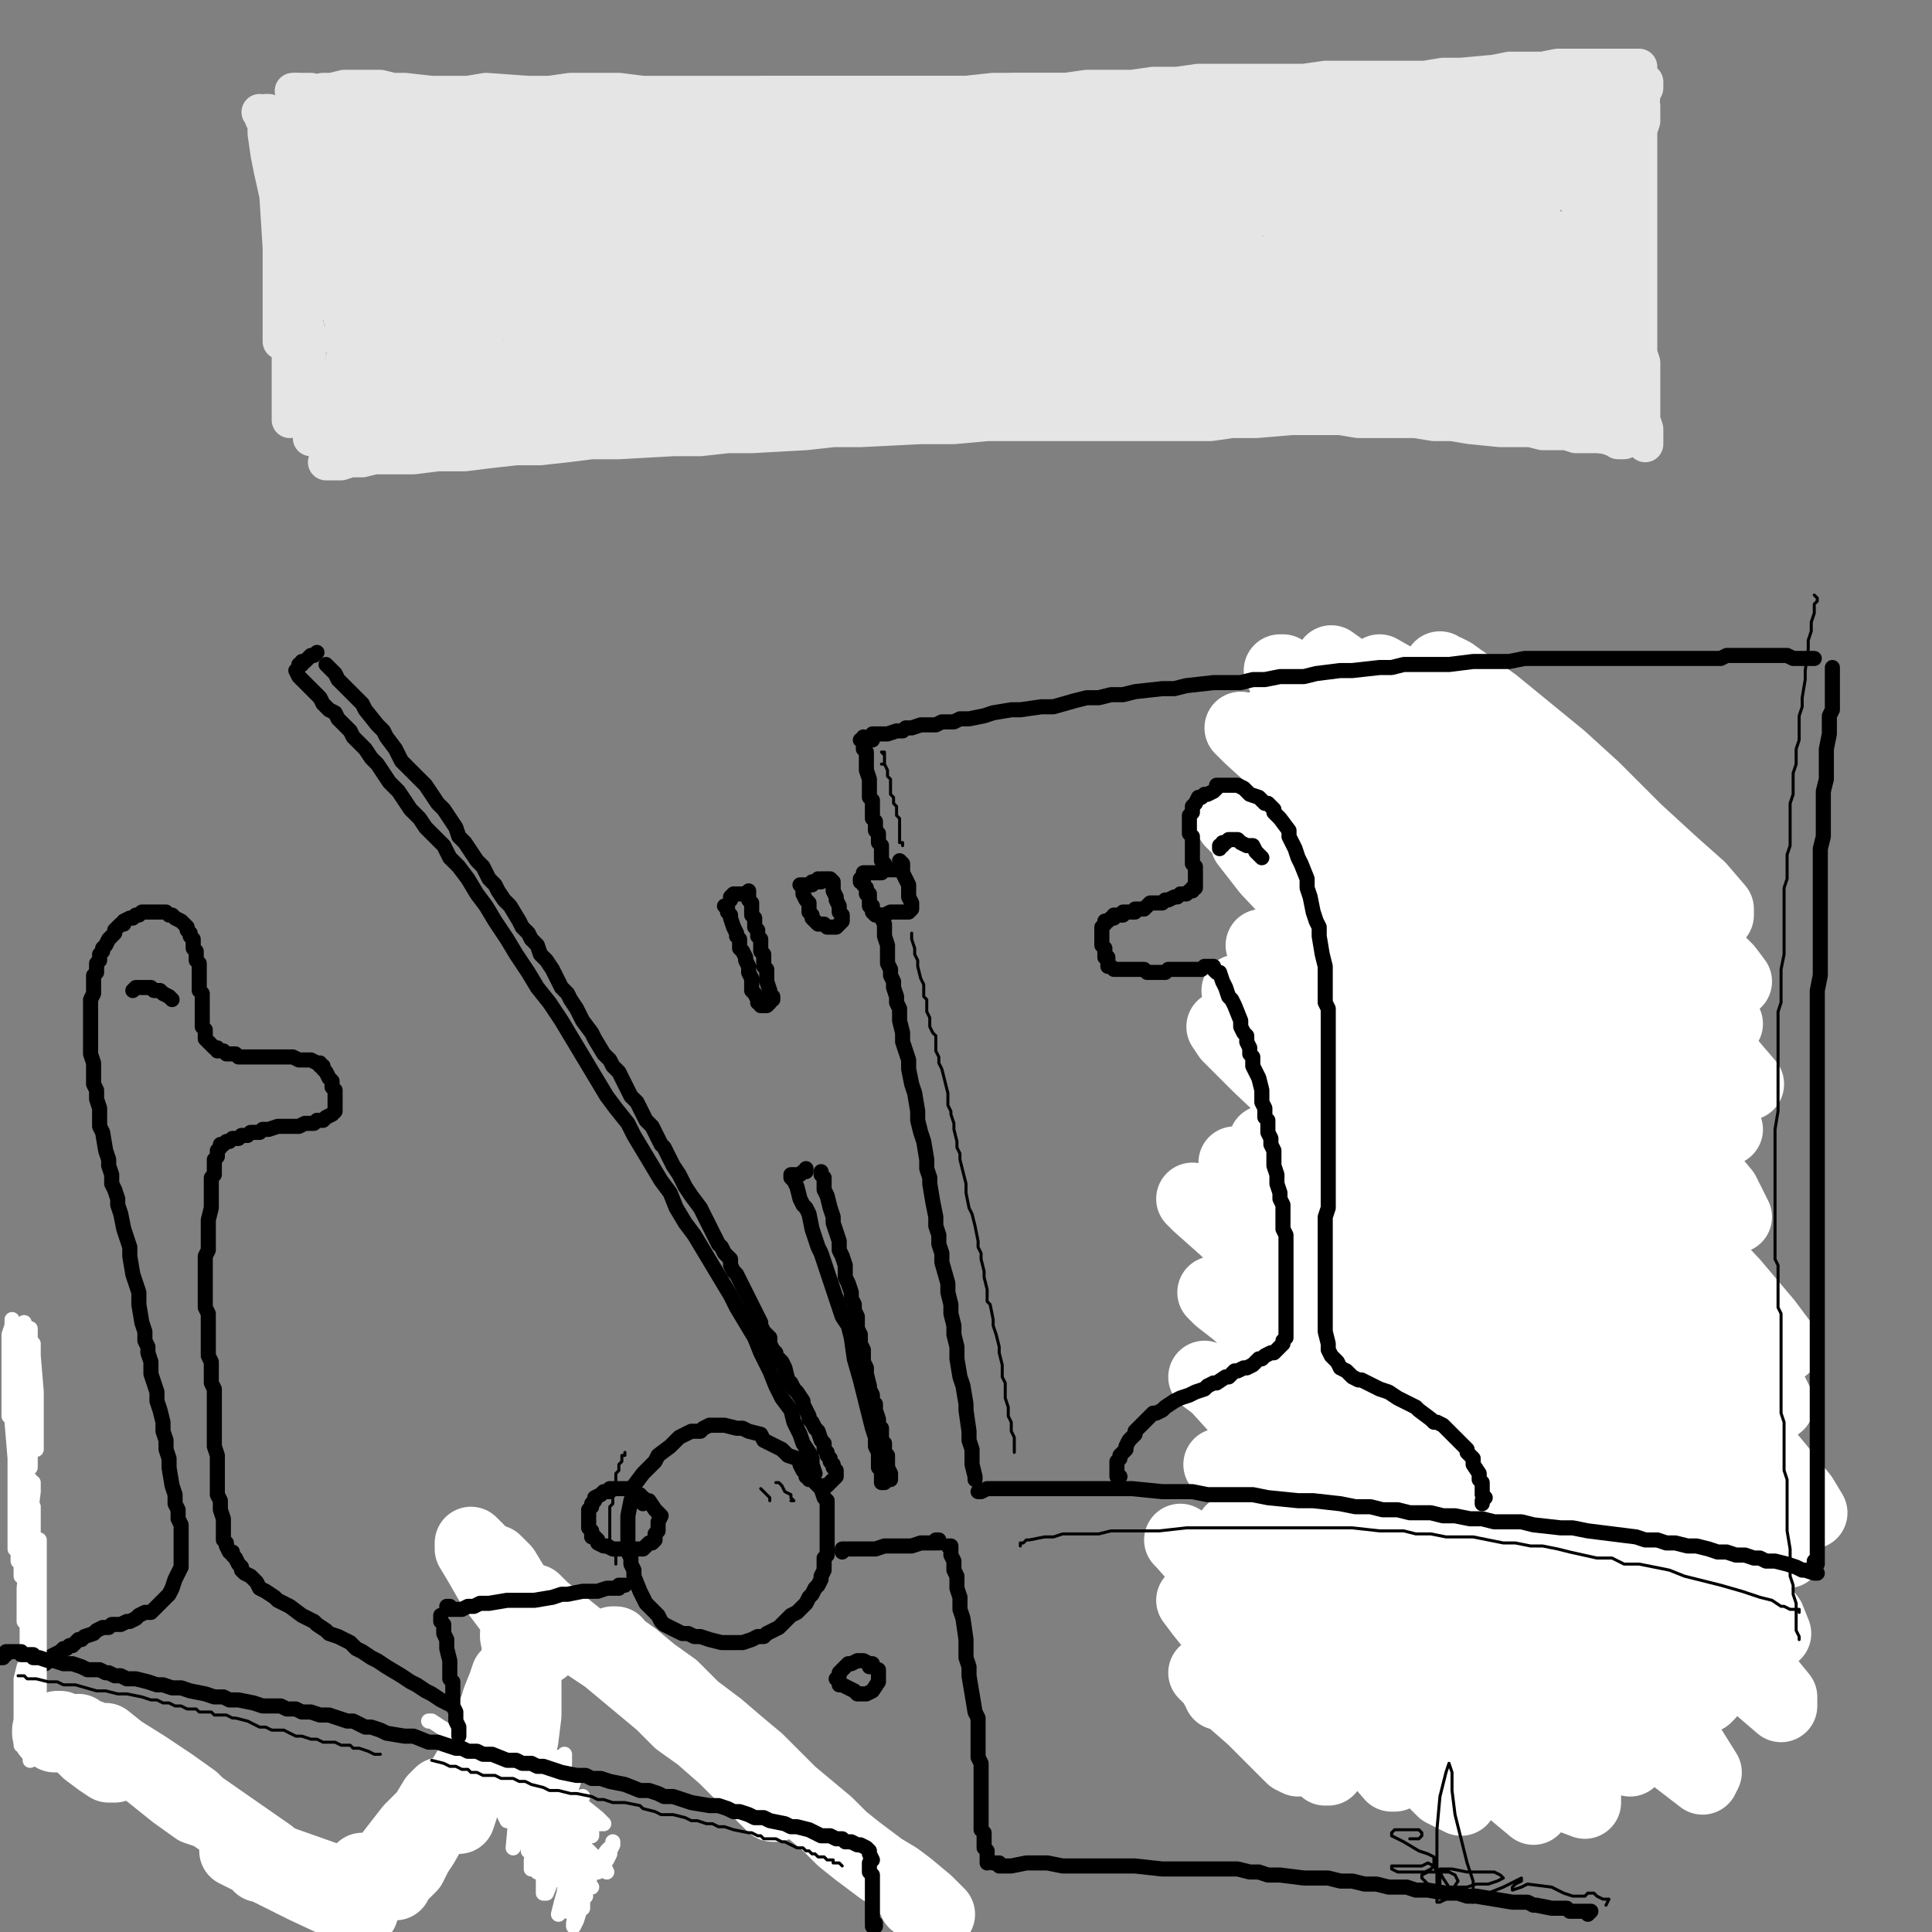
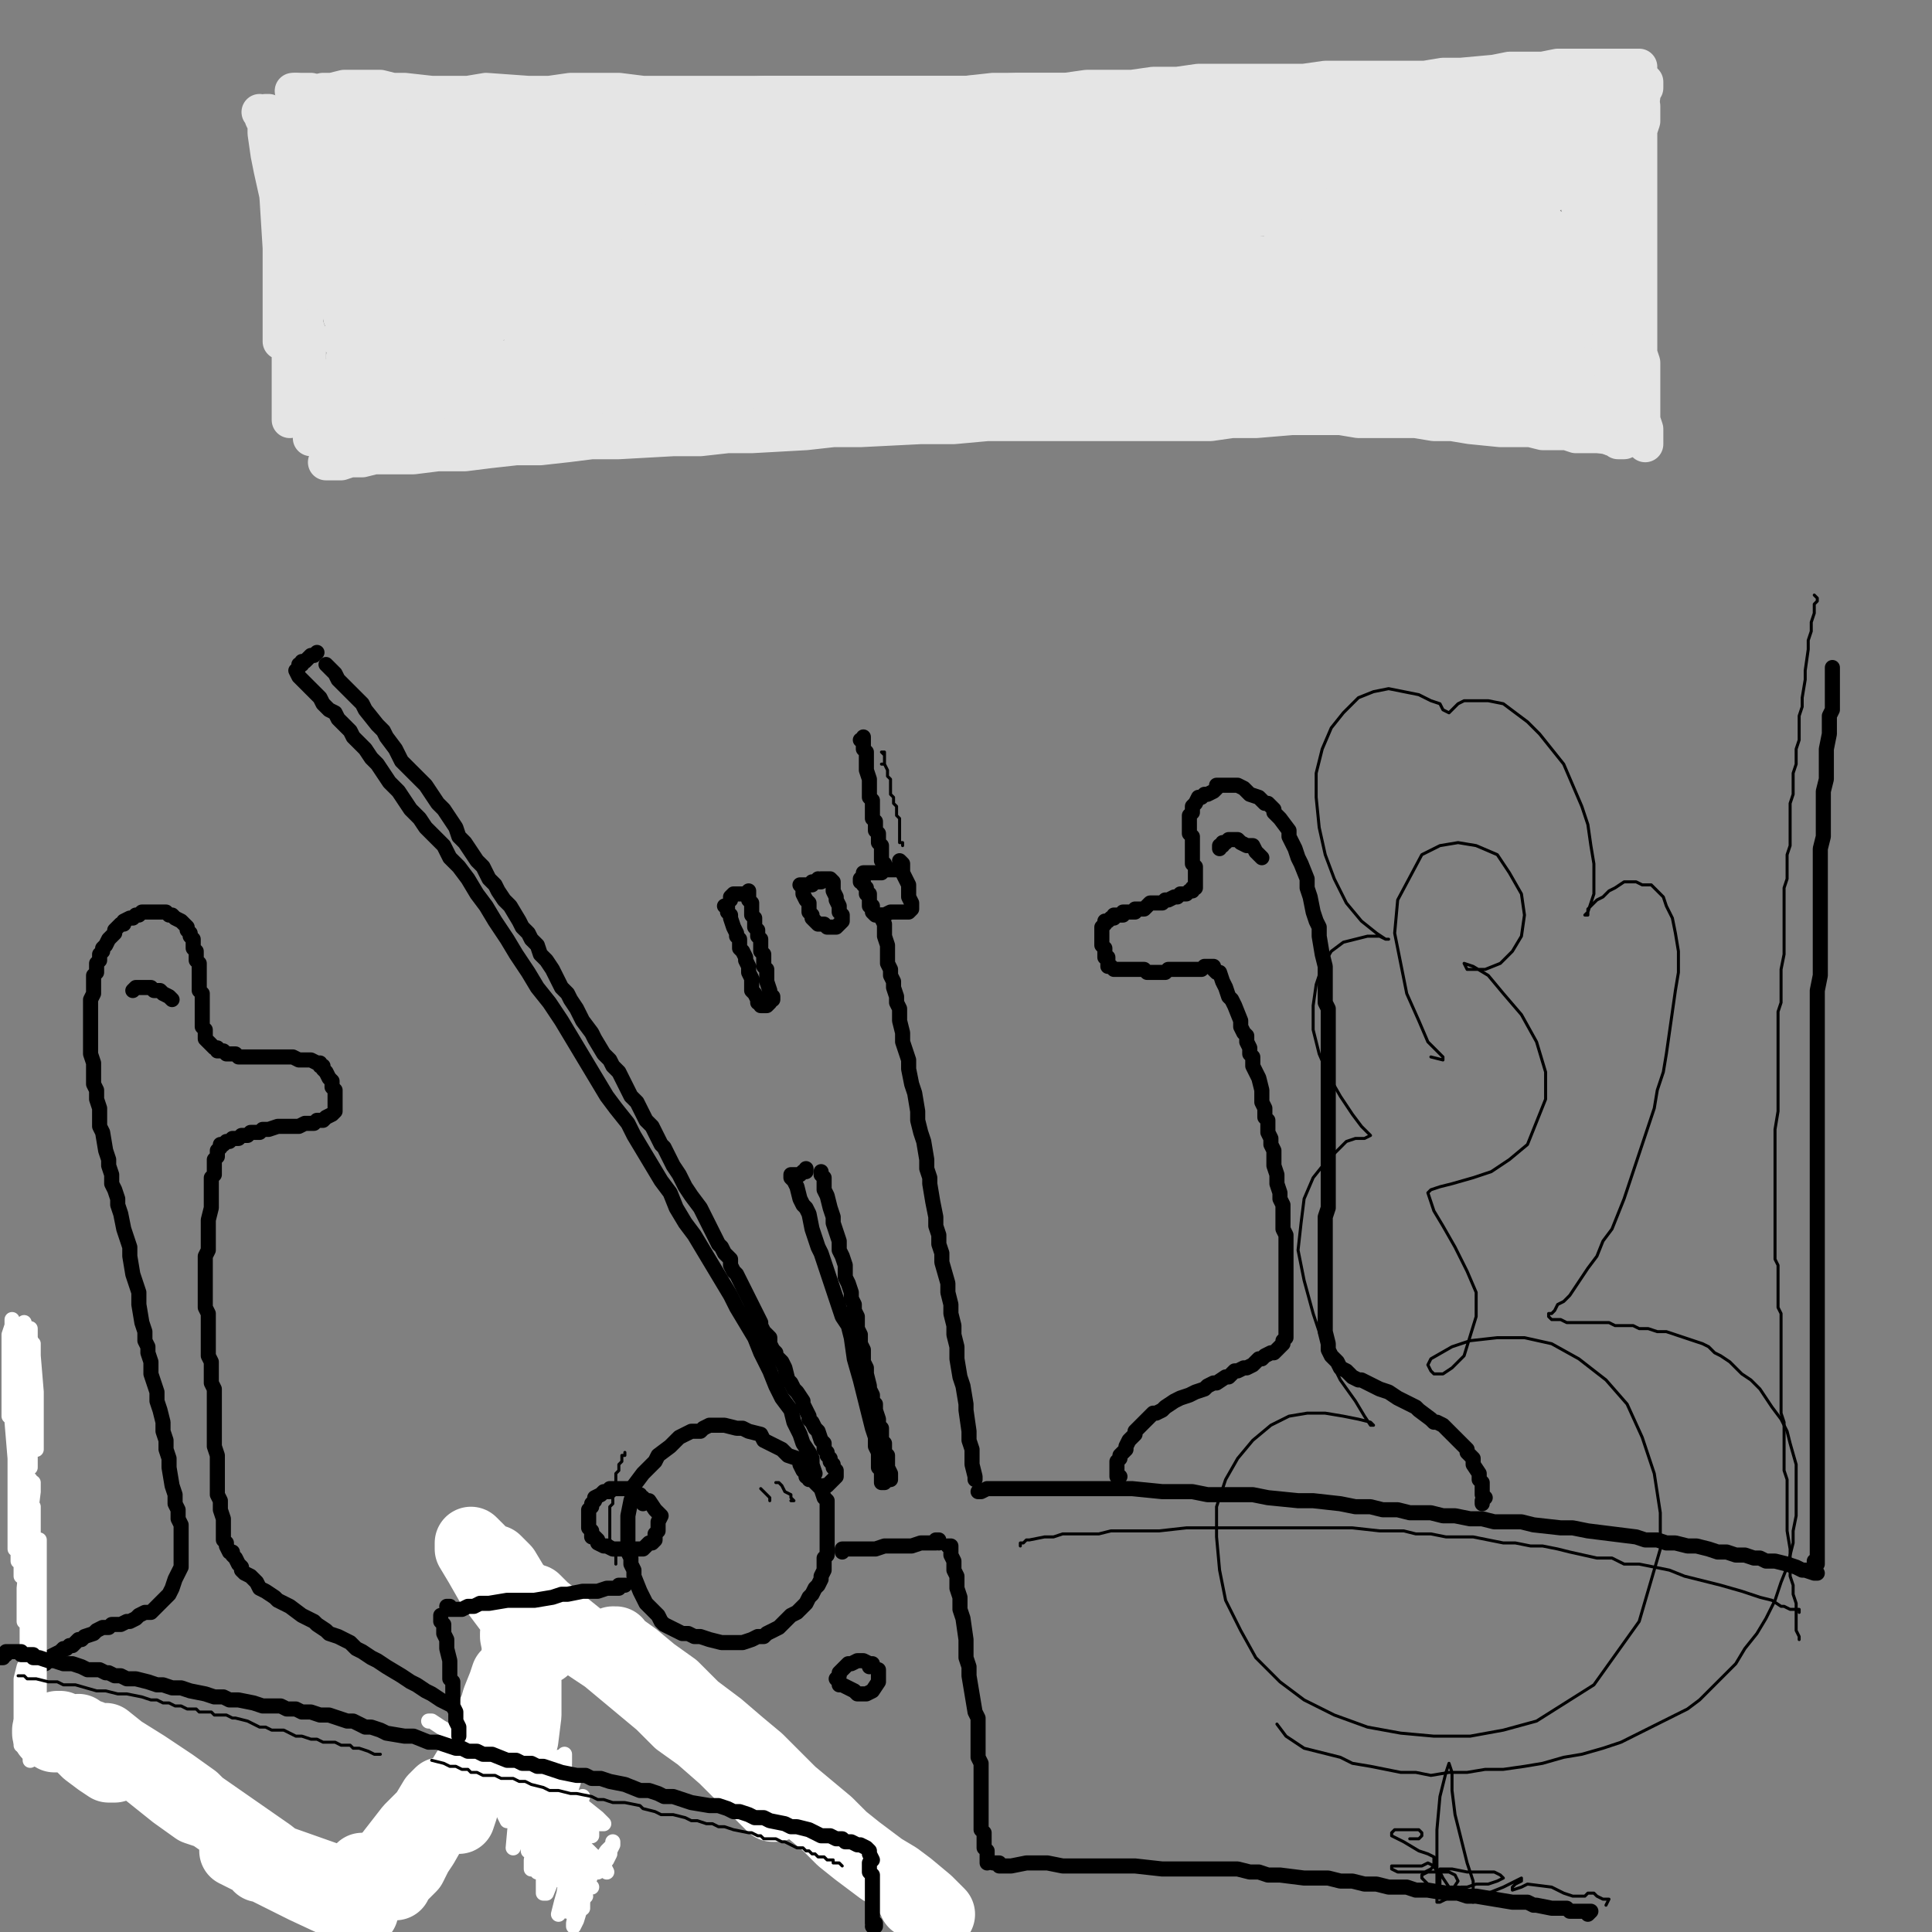
<svg xmlns="http://www.w3.org/2000/svg" width="640px" height="640px" version="1.1">
  <rect width="100%" height="100%" fill="#808080" stroke="none" />
  <polyline points="423,571.125 426,575.125 432,579.125 436,580.125 440,581.125 444,582.125 448,584.125 454,585.125 459,586.125 464,587.125 469,587.125 474,588.125 480,587.125 486,587.125 492,586.125 498,586.125 505,585.125 511,584.125 518,582.125 524,581.125 531,579.125 537,577.125 543,574.125 549,571.125 555,568.125 559,566.125 563,563.125 567,559.125 571,555.125 575,551.125 578,546.125 582,541.125 585,536.125 588,530.125 590,524.125 592,519.125 593,515.125 594,511.125 594,507.125 595,502.125 595,497.125 595,492.125 595,485.125 593,478.125 592,474.125 590,470.125 587,466.125 585,463.125 583,460.125 580,457.125 577,455.125 575,453.125 573,451.125 570,449.125 568,448.125 566,446.125 564,445.125 561,444.125 558,443.125 555,442.125 552,441.125 549,441.125 546,440.125 543,440.125 541,439.125 539,439.125 537,439.125 535,439.125 533,438.125 531,438.125 529,438.125 528,438.125 526,438.125 524,438.125 522,438.125 521,438.125 519,438.125 517,437.125 516,437.125 515,437.125 514,437.125 513,436.125 513,436.125 513,435.125 514,435.125 515,434.125 516,432.125 518,431.125 520,429.125 522,426.125 524,423.125 526,420.125 529,416.125 531,411.125 534,407.125 536,402.125 538,397.125 540,391.125 542,385.125 544,379.125 546,373.125 548,367.125 549,361.125 551,355.125 552,349.125 553,342.125 554,335.125 555,328.125 556,322.125 556,315.125 555,309.125 554,304.125 552,300.125 551,297.125 549,295.125 547,293.125 544,293.125 542,292.125 540,292.125 538,292.125 535,294.125 533,295.125 531,297.125 529,298.125 527,300.125 526,301.125 526,302.125 525,303.125 525,303.125 526,303.125 526,302.125 527,299.125 528,296.125 528,291.125 528,286.125 527,280.125 526,273.125 524,267.125 521,260.125 518,253.125 514,248.125 510,243.125 506,239.125 502,236.125 498,233.125 493,232.125 488,232.125 485,232.125 483,233.125 481,235.125 481,235.125 480,236.125 480,236.125 478,235.125 477,233.125 474,232.125 470,230.125 465,229.125 460,228.125 455,229.125 450,231.125 445,236.125 441,241.125 438,248.125 436,256.125 436,264.125 437,274.125 439,283.125 442,291.125 446,299.125 451,305.125 456,309.125 459,311.125 460,311.125 460,311.125 459,311.125 457,310.125 453,310.125 449,311.125 445,312.125 441,315.125 438,320.125 436,326.125 435,333.125 435,341.125 437,349.125 440,356.125 444,363.125 448,369.125 451,373.125 453,375.125 454,376.125 454,376.125 452,377.125 449,377.125 446,378.125 443,381.125 439,385.125 435,390.125 432,397.125 431,405.125 430,414.125 432,424.125 435,435.125 439,447.125 444,457.125 449,464.125 452,469.125 454,472.125 455,472.125 454,471.125 450,470.125 445,469.125 439,468.125 433,468.125 427,469.125 421,472.125 415,477.125 410,483.125 406,490.125 403,499.125 403,509.125 404,520.125 406,530.125 411,540.125 416,549.125 424,557.125 432,563.125 442,568.125 453,572.125 464,574.125 475,575.125 487,575.125 498,573.125 509,570.125 528,558.125 543,537.125 550,513.125 550,501.125 548,488.125 544,476.125 539,465.125 532,457.125 523,450.125 514,445.125 505,443.125 496,443.125 487,444.125 481,446.125 474,450.125 473,452.125 474,454.125 475,455.125 478,455.125 481,453.125 485,449.125 489,436.125 489,428.125 486,421.125 482,413.125 478,406.125 475,401.125 473,395.125 474,394.125 477,393.125 481,392.125 488,390.125 494,388.125 500,384.125 506,379.125 512,364.125 512,355.125 509,345.125 504,336.125 498,329.125 493,323.125 488,320.125 485,319.125 486,321.125 488,321.125 492,321.125 497,319.125 501,315.125 504,310.125 505,303.125 504,296.125 500,289.125 496,283.125 489,280.125 483,279.125 477,280.125 471,283.125 463,298.125 462,309.125 466,329.125 470,338.125 473,345.125 477,349.125 478,350.125 478,351.125 474,350.125 " fill="none" stroke="#000000" stroke-width="1px" stroke-linecap="round" stroke-linejoin="round" />
-   <polyline points="477,221.125 481,224.125 487,229.125 494,235.125 514,253.125 525,263.125 534,270.125 541,275.125 545,278.125 543,276.125 537,270.125 528,261.125 517,251.125 495,233.125 481,223.125 479,222.125 483,225.125 492,233.125 507,245.125 524,260.125 542,275.125 554,286.125 563,294.125 569,301.125 569,303.125 559,299.125 544,288.125 527,274.125 509,260.125 491,246.125 475,234.125 464,226.125 457,222.125 457,222.125 462,226.125 473,234.125 489,248.125 510,266.125 533,285.125 551,301.125 562,311.125 572,321.125 575,325.125 571,323.125 555,310.125 536,296.125 516,278.125 495,261.125 475,244.125 458,231.125 446,223.125 441,219.125 441,219.125 448,224.125 461,234.125 478,249.125 500,268.125 523,288.125 544,309.125 557,322.125 566,332.125 572,339.125 570,340.125 556,329.125 537,312.125 514,292.125 490,271.125 467,253.125 447,237.125 433,227.125 425,222.125 424,222.125 430,226.125 444,237.125 465,254.125 491,276.125 520,301.125 547,327.125 561,339.125 573,352.125 579,359.125 577,358.125 560,345.125 536,324.125 512,302.125 486,281.125 462,262.125 442,247.125 429,239.125 423,237.125 424,239.125 434,247.125 450,262.125 474,283.125 501,306.125 530,332.125 551,353.125 563,364.125 571,372.125 572,374.125 562,366.125 541,347.125 518,326.125 493,303.125 468,281.125 415,243.125 411,241.125 414,244.125 425,254.125 443,269.125 468,290.125 496,315.125 525,343.125 550,370.125 561,383.125 571,395.125 575,403.125 571,403.125 555,391.125 534,371.125 511,348.125 484,324.125 458,302.125 436,286.125 419,275.125 410,271.125 408,272.125 413,277.125 427,289.125 447,306.125 474,328.125 504,354.125 536,385.125 556,406.125 574,425.125 585,438.125 591,446.125 589,446.125 577,436.125 551,408.125 527,380.125 500,351.125 474,324.125 451,303.125 433,289.125 420,281.125 413,278.125 413,279.125 420,288.125 436,305.125 458,328.125 485,356.125 515,386.125 544,415.125 559,432.125 576,449.125 587,461.125 589,465.125 582,462.125 569,450.125 541,422.125 518,397.125 492,371.125 467,348.125 445,330.125 429,318.125 420,313.125 418,313.125 424,317.125 437,329.125 456,347.125 483,372.125 514,403.125 546,437.125 563,457.125 579,474.125 589,486.125 597,496.125 600,501.125 592,496.125 575,479.125 544,445.125 519,418.125 492,388.125 465,363.125 441,345.125 424,333.125 413,328.125 410,328.125 413,330.125 424,340.125 446,361.125 465,378.125 502,413.125 532,444.125 554,467.125 571,486.125 583,500.125 589,508.125 592,514.125 585,513.125 570,500.125 540,470.125 516,443.125 490,414.125 464,386.125 439,363.125 420,349.125 409,342.125 405,340.125 407,343.125 417,353.125 435,370.125 458,394.125 487,423.125 517,455.125 545,486.125 560,502.125 575,522.125 586,536.125 588,541.125 583,539.125 571,529.125 547,503.125 525,479.125 501,452.125 477,425.125 454,403.125 436,388.125 424,380.125 419,378.125 421,379.125 429,387.125 444,401.125 466,422.125 493,450.125 523,483.125 548,512.125 565,531.125 581,551.125 590,562.125 590,565.125 583,559.125 566,542.125 542,514.125 519,487.125 494,460.125 469,433.125 445,411.125 427,397.125 414,388.125 409,385.125 409,386.125 417,394.125 432,410.125 454,433.125 482,463.125 511,495.125 536,524.125 552,544.125 561,554.125 566,561.125 565,562.125 553,550.125 537,533.125 518,510.125 496,486.125 473,461.125 449,438.125 428,420.125 411,407.125 400,400.125 395,397.125 397,399.125 406,407.125 423,424.125 446,447.125 475,477.125 505,511.125 532,544.125 552,570.125 560,579.125 565,587.125 564,589.125 551,579.125 536,562.125 518,540.125 496,515.125 473,491.125 450,468.125 429,450.125 413,437.125 404,430.125 402,428.125 406,431.125 419,443.125 439,463.125 464,488.125 490,518.125 513,547.125 530,568.125 539,580.125 540,583.125 536,581.125 526,571.125 511,555.125 493,535.125 472,514.125 450,493.125 429,476.125 412,464.125 402,457.125 399,456.125 403,459.125 413,470.125 432,488.125 456,512.125 481,540.125 503,566.125 518,585.125 525,595.125 525,597.125 517,594.125 506,584.125 491,569.125 473,550.125 454,531.125 436,513.125 421,499.125 410,489.125 404,485.125 405,485.125 411,491.125 423,504.125 442,524.125 465,549.125 485,572.125 500,590.125 507,598.125 508,599.125 502,594.125 492,583.125 478,568.125 462,553.125 445,538.125 430,525.125 418,515.125 410,509.125 408,507.125 410,510.125 418,518.125 431,533.125 448,551.125 465,570.125 477,586.125 484,594.125 484,596.125 478,593.125 469,584.125 454,569.125 438,552.125 421,535.125 407,522.125 396,513.125 391,510.125 392,511.125 399,519.125 411,533.125 427,551.125 443,567.125 455,581.125 461,588.125 462,588.125 458,584.125 450,576.125 439,564.125 426,552.125 413,542.125 403,534.125 396,530.125 395,530.125 398,534.125 406,544.125 417,557.125 428,571.125 437,581.125 440,586.125 439,586.125 434,581.125 425,574.125 415,566.125 407,559.125 401,555.125 399,554.125 401,556.125 407,562.125 415,569.125 423,577.125 428,582.125 430,583.125 428,581.125 423,576.125 416,570.125 410,564.125 405,561.125 404,561.125 404,561.125 404,560.125 403,559.125 " fill="none" stroke="#ffffff" stroke-width="24px" stroke-linecap="round" stroke-linejoin="round" />
  <polyline points="270,488.125 270,488.125 269,485.125 269,483.125 268,481.125 266,478.125 265,475.125 263,471.125 262,467.125 259,463.125 257,459.125 255,454.125 252,448.125 250,443.125 247,438.125 244,433.125 242,429.125 239,424.125 236,419.125 233,414.125 230,409.125 227,405.125 224,400.125 222,395.125 219,391.125 216,386.125 213,381.125 210,376.125 208,372.125 204,367.125 201,363.125 198,358.125 195,353.125 192,348.125 189,343.125 186,338.125 182,332.125 178,327.125 175,322.125 171,316.125 168,311.125 164,305.125 161,300.125 158,296.125 155,291.125 152,287.125 149,284.125 147,280.125 144,277.125 141,274.125 139,271.125 136,268.125 134,265.125 132,262.125 129,259.125 127,256.125 125,253.125 123,251.125 121,248.125 119,246.125 117,244.125 116,242.125 114,240.125 112,238.125 111,236.125 109,235.125 107,233.125 106,231.125 105,230.125 104,229.125 103,228.125 102,227.125 101,226.125 100,225.125 99,224.125 98,222.125 " fill="none" stroke="#000000" stroke-width="5px" stroke-linecap="round" stroke-linejoin="round" />
  <polyline points="99,221.125 99,221.125 99,221.125 99,221.125 99,220.125 100,220.125 100,220.125 100,219.125 101,219.125 102,218.125 103,217.125 103,217.125 104,217.125 104,217.125 105,216.125 " fill="none" stroke="#000000" stroke-width="5px" stroke-linecap="round" stroke-linejoin="round" />
  <polyline points="108,220.125 108,220.125 109,221.125 110,222.125 111,223.125 112,225.125 114,227.125 118,231.125 120,233.125 121,235.125 125,240.125 127,242.125 128,244.125 131,248.125 132,250.125 133,252.125 135,254.125 137,256.125 139,258.125 141,260.125 143,263.125 145,266.125 147,268.125 149,271.125 151,274.125 152,277.125 154,279.125 158,285.125 160,287.125 161,289.125 162,291.125 164,293.125 165,295.125 167,298.125 169,300.125 172,305.125 173,307.125 175,309.125 176,311.125 178,313.125 179,316.125 181,318.125 183,321.125 184,323.125 185,325.125 186,327.125 188,329.125 189,331.125 191,334.125 192,336.125 193,338.125 196,342.125 197,344.125 200,349.125 202,351.125 203,353.125 205,355.125 207,359.125 208,361.125 209,363.125 211,365.125 212,367.125 214,371.125 216,373.125 217,375.125 218,377.125 219,379.125 220,380.125 221,382.125 223,386.125 225,389.125 226,391.125 227,393.125 229,396.125 232,400.125 233,402.125 234,404.125 236,408.125 237,410.125 238,412.125 239,413.125 240,415.125 242,417.125 242,419.125 243,421.125 244,422.125 245,424.125 247,428.125 248,430.125 249,432.125 251,436.125 252,438.125 252,439.125 253,441.125 254,442.125 255,443.125 255,445.125 256,447.125 257,448.125 257,449.125 258,450.125 259,451.125 260,453.125 261,457.125 262,458.125 263,460.125 264,461.125 266,464.125 266,465.125 267,467.125 268,469.125 268,470.125 269,471.125 270,473.125 271,474.125 272,477.125 273,478.125 273,479.125 273,480.125 274,481.125 274,482.125 275,483.125 275,484.125 276,485.125 276,486.125 276,486.125 277,487.125 277,487.125 277,487.125 277,488.125 277,488.125 277,489.125 277,489.125 277,489.125 277,489.125 277,489.125 276,490.125 275,491.125 274,492.125 273,492.125 " fill="none" stroke="#000000" stroke-width="5px" stroke-linecap="round" stroke-linejoin="round" />
  <polyline points="268,490.125 268,490.125 268,490.125 268,489.125 268,489.125 267,489.125 267,488.125 266,487.125 265,485.125 265,484.125 264,483.125 261,482.125 259,480.125 257,479.125 255,478.125 253,477.125 252,475.125 248,474.125 246,473.125 244,473.125 240,472.125 239,472.125 237,472.125 235,472.125 233,473.125 232,474.125 229,474.125 225,476.125 224,477.125 222,479.125 218,482.125 217,484.125 215,486.125 213,488.125 210,492.125 210,494.125 209,497.125 208,502.125 208,504.125 208,506.125 208,509.125 208,511.125 208,514.125 209,516.125 209,518.125 210,520.125 210,522.125 212,527.125 213,529.125 214,531.125 215,532.125 217,534.125 218,535.125 219,537.125 220,538.125 224,540.125 226,541.125 228,541.125 230,542.125 232,542.125 235,543.125 239,544.125 242,544.125 246,544.125 249,543.125 251,542.125 253,542.125 254,541.125 256,540.125 258,539.125 259,538.125 262,535.125 264,534.125 265,533.125 267,531.125 268,529.125 269,528.125 270,526.125 271,525.125 272,523.125 272,522.125 273,520.125 273,518.125 273,516.125 274,515.125 274,513.125 274,511.125 274,510.125 274,508.125 274,507.125 274,506.125 274,504.125 274,503.125 274,502.125 274,501.125 274,499.125 274,498.125 274,497.125 273,496.125 272,493.125 270,491.125 " fill="none" stroke="#000000" stroke-width="5px" stroke-linecap="round" stroke-linejoin="round" />
  <polyline points="293,491.125 292,491.125 292,489.125 292,487.125 291,486.125 291,484.125 291,481.125 290,479.125 290,476.125 289,473.125 288,469.125 286,461.125 285,457.125 283,450.125 282,443.125 281,439.125 279,436.125 278,433.125 277,430.125 276,427.125 275,424.125 274,421.125 273,418.125 272,415.125 271,413.125 270,410.125 269,407.125 268,402.125 267,400.125 266,399.125 265,397.125 264,393.125 263,391.125 262,390.125 262,390.125 262,389.125 262,389.125 263,389.125 263,389.125 265,389.125 266,388.125 266,388.125 266,388.125 267,388.125 267,388.125 267,387.125 " fill="none" stroke="#000000" stroke-width="5px" stroke-linecap="round" stroke-linejoin="round" />
  <polyline points="272,388.125 272,389.125 272,389.125 272,389.125 273,390.125 273,391.125 273,392.125 273,394.125 274,396.125 275,400.125 276,403.125 276,405.125 277,408.125 278,411.125 278,414.125 279,416.125 280,419.125 280,421.125 280,423.125 281,425.125 282,428.125 282,430.125 283,432.125 283,434.125 284,436.125 284,438.125 284,440.125 285,442.125 285,445.125 286,447.125 286,449.125 286,451.125 287,453.125 287,455.125 288,459.125 288,460.125 289,462.125 289,464.125 290,465.125 290,467.125 291,470.125 291,471.125 291,472.125 292,473.125 292,475.125 292,476.125 292,477.125 293,478.125 293,481.125 294,482.125 294,483.125 294,484.125 294,485.125 294,486.125 295,488.125 295,488.125 295,489.125 295,490.125 295,490.125 " fill="none" stroke="#000000" stroke-width="5px" stroke-linecap="round" stroke-linejoin="round" />
  <polyline points="325,494.125 324,494.125 324,494.125 324,494.125 324,494.125 325,494.125 327,493.125 328,493.125 331,493.125 337,493.125 341,493.125 346,493.125 351,493.125 355,493.125 360,493.125 371,493.125 375,493.125 385,494.125 390,494.125 395,494.125 400,495.125 405,495.125 410,495.125 415,495.125 420,496.125 430,497.125 435,497.125 444,498.125 449,499.125 454,499.125 458,500.125 463,500.125 467,501.125 470,501.125 474,501.125 478,502.125 482,502.125 487,503.125 491,503.125 495,504.125 500,504.125 504,504.125 508,505.125 517,506.125 521,506.125 526,507.125 534,508.125 542,509.125 545,510.125 549,510.125 552,511.125 555,511.125 559,512.125 562,512.125 566,513.125 569,514.125 572,514.125 575,515.125 578,515.125 581,516.125 583,516.125 585,517.125 586,517.125 588,517.125 592,518.125 595,519.125 597,520.125 598,520.125 601,521.125 602,521.125 " fill="none" stroke="#000000" stroke-width="5px" stroke-linecap="round" stroke-linejoin="round" />
  <polyline points="323,490.125 323,490.125 323,490.125 323,490.125 323,489.125 322,485.125 322,483.125 322,480.125 321,477.125 321,474.125 320,467.125 320,465.125 319,459.125 318,456.125 317,450.125 317,446.125 316,442.125 316,439.125 315,435.125 315,432.125 314,428.125 314,425.125 312,418.125 312,415.125 311,412.125 311,409.125 310,406.125 310,403.125 309,398.125 308,392.125 308,390.125 307,387.125 307,384.125 306,378.125 305,375.125 304,371.125 304,368.125 303,362.125 302,359.125 301,354.125 301,351.125 300,348.125 299,345.125 299,342.125 298,338.125 298,336.125 298,334.125 297,332.125 297,330.125 296,327.125 296,325.125 295,323.125 295,321.125 294,319.125 294,317.125 294,315.125 294,313.125 293,310.125 293,308.125 293,306.125 292,304.125 292,303.125 " fill="none" stroke="#000000" stroke-width="5px" stroke-linecap="round" stroke-linejoin="round" />
  <polyline points="601,517.125 601,517.125 601,518.125 601,518.125 602,518.125 602,518.125 602,518.125 602,517.125 602,516.125 602,514.125 602,512.125 602,509.125 602,502.125 602,498.125 602,494.125 602,490.125 602,485.125 602,480.125 602,476.125 602,471.125 602,467.125 602,456.125 602,451.125 602,446.125 602,440.125 602,435.125 602,429.125 602,417.125 602,411.125 602,400.125 602,395.125 602,384.125 602,379.125 602,373.125 602,368.125 602,363.125 602,352.125 602,347.125 602,342.125 602,338.125 602,333.125 602,328.125 603,323.125 603,319.125 603,314.125 603,310.125 603,306.125 603,302.125 603,297.125 603,293.125 603,289.125 603,285.125 603,281.125 604,277.125 604,274.125 604,270.125 604,266.125 604,262.125 605,258.125 605,255.125 605,252.125 605,248.125 606,243.125 606,240.125 606,237.125 607,235.125 607,231.125 607,229.125 607,227.125 607,226.125 607,225.125 607,223.125 607,222.125 607,222.125 607,221.125 " fill="none" stroke="#000000" stroke-width="5px" stroke-linecap="round" stroke-linejoin="round" />
-   <polyline points="601,218.125 601,218.125 601,218.125 601,218.125 601,218.125 600,218.125 599,218.125 596,218.125 594,218.125 592,217.125 584,217.125 581,217.125 575,217.125 572,217.125 570,218.125 566,218.125 560,218.125 557,218.125 550,218.125 545,218.125 542,218.125 538,218.125 531,218.125 528,218.125 521,218.125 513,218.125 505,218.125 500,219.125 496,219.125 492,219.125 488,219.125 480,220.125 476,220.125 473,220.125 465,220.125 461,221.125 457,221.125 448,222.125 444,222.125 436,223.125 432,224.125 427,224.125 424,224.125 419,225.125 415,225.125 411,226.125 406,226.125 402,226.125 393,227.125 389,228.125 385,228.125 376,229.125 372,230.125 368,230.125 364,231.125 360,231.125 356,232.125 349,234.125 345,234.125 338,235.125 335,235.125 329,236.125 326,237.125 321,238.125 318,238.125 316,239.125 314,239.125 312,239.125 310,240.125 308,240.125 306,240.125 305,240.125 302,241.125 300,241.125 299,242.125 298,242.125 297,242.125 294,243.125 293,243.125 292,243.125 290,243.125 289,243.125 289,244.125 289,245.125 " fill="none" stroke="#000000" stroke-width="5px" stroke-linecap="round" stroke-linejoin="round" />
  <polyline points="285,245.125 285,245.125 285,245.125 285,245.125 285,245.125 285,245.125 285,245.125 285,245.125 286,245.125 286,245.125 286,245.125 286,245.125 286,244.125 286,245.125 286,246.125 286,248.125 287,249.125 287,251.125 287,253.125 287,254.125 287,255.125 288,258.125 288,259.125 288,260.125 288,261.125 288,262.125 288,263.125 288,264.125 289,265.125 289,266.125 289,267.125 289,268.125 289,269.125 289,271.125 290,272.125 290,274.125 290,275.125 291,276.125 291,278.125 291,279.125 292,280.125 292,281.125 292,281.125 292,282.125 292,283.125 292,283.125 292,284.125 292,285.125 293,286.125 293,286.125 293,287.125 293,287.125 293,287.125 293,287.125 293,287.125 " fill="none" stroke="#000000" stroke-width="5px" stroke-linecap="round" stroke-linejoin="round" />
  <polyline points="296,288.125 297,288.125 297,288.125 297,288.125 297,288.125 297,288.125 298,288.125 298,288.125 297,288.125 297,288.125 296,288.125 295,288.125 295,288.125 294,288.125 293,288.125 292,289.125 292,289.125 291,289.125 291,289.125 289,289.125 289,289.125 288,289.125 288,289.125 287,289.125 287,289.125 286,289.125 286,290.125 286,290.125 286,290.125 286,290.125 285,291.125 285,291.125 285,291.125 285,292.125 286,292.125 286,292.125 286,292.125 286,293.125 286,293.125 287,294.125 287,296.125 288,296.125 288,298.125 288,299.125 288,300.125 289,300.125 289,301.125 289,301.125 289,302.125 289,302.125 290,303.125 290,303.125 291,303.125 291,303.125 292,303.125 293,303.125 293,303.125 295,302.125 295,302.125 296,302.125 297,302.125 297,302.125 298,302.125 299,302.125 300,302.125 300,302.125 301,302.125 301,302.125 301,302.125 301,302.125 302,301.125 302,301.125 302,301.125 302,300.125 302,300.125 302,299.125 301,297.125 301,294.125 301,293.125 300,291.125 299,289.125 299,287.125 299,286.125 298,285.125 " fill="none" stroke="#000000" stroke-width="5px" stroke-linecap="round" stroke-linejoin="round" />
  <polyline points="271,291.125 272,292.125 271,292.125 271,292.125 271,292.125 271,292.125 270,292.125 270,292.125 270,292.125 269,292.125 269,293.125 269,293.125 268,293.125 268,293.125 267,293.125 267,293.125 266,293.125 266,293.125 266,293.125 265,293.125 265,293.125 266,294.125 266,294.125 266,295.125 266,296.125 267,298.125 268,299.125 268,300.125 268,301.125 268,302.125 269,303.125 269,303.125 269,304.125 269,304.125 270,305.125 270,305.125 270,305.125 270,305.125 271,306.125 271,306.125 272,306.125 273,306.125 274,307.125 275,307.125 276,307.125 277,307.125 278,306.125 278,306.125 279,305.125 279,305.125 279,305.125 279,304.125 279,304.125 279,303.125 278,302.125 278,300.125 277,298.125 277,297.125 276,295.125 276,294.125 276,293.125 276,293.125 276,292.125 276,292.125 276,292.125 275,291.125 275,291.125 275,291.125 274,291.125 273,291.125 272,291.125 " fill="none" stroke="#000000" stroke-width="5px" stroke-linecap="round" stroke-linejoin="round" />
  <polyline points="240,300.125 240,300.125 240,300.125 240,300.125 240,300.125 241,300.125 241,301.125 241,302.125 242,303.125 242,304.125 243,307.125 244,309.125 244,310.125 245,311.125 245,312.125 245,314.125 246,315.125 247,317.125 247,318.125 248,320.125 248,321.125 248,322.125 249,324.125 249,325.125 249,326.125 249,326.125 249,327.125 249,328.125 250,329.125 251,331.125 251,332.125 252,332.125 252,333.125 252,333.125 252,333.125 252,333.125 253,333.125 253,333.125 253,333.125 254,333.125 254,333.125 255,332.125 255,332.125 255,332.125 255,332.125 255,332.125 255,332.125 255,331.125 256,331.125 256,330.125 255,330.125 255,328.125 254,325.125 254,324.125 254,323.125 254,321.125 253,320.125 253,318.125 253,316.125 252,315.125 252,314.125 252,312.125 252,311.125 251,310.125 251,308.125 250,307.125 250,306.125 250,304.125 249,303.125 249,302.125 249,301.125 249,299.125 248,298.125 248,297.125 248,296.125 248,296.125 248,295.125 248,295.125 248,295.125 247,296.125 247,296.125 246,296.125 245,296.125 244,296.125 243,296.125 242,297.125 242,298.125 " fill="none" stroke="#000000" stroke-width="5px" stroke-linecap="round" stroke-linejoin="round" />
  <polyline points="491,498.125 491,498.125 491,497.125 491,497.125 492,496.125 492,496.125 491,495.125 491,493.125 491,492.125 491,491.125 490,490.125 490,488.125 488,485.125 488,483.125 487,482.125 486,481.125 486,480.125 484,478.125 483,477.125 482,476.125 481,475.125 480,474.125 479,473.125 478,472.125 476,471.125 475,471.125 474,470.125 470,467.125 469,466.125 467,465.125 463,463.125 460,461.125 457,460.125 455,459.125 451,457.125 450,457.125 448,456.125 446,454.125 444,453.125 443,451.125 442,450.125 441,449.125 440,447.125 440,446.125 440,445.125 439,441.125 439,437.125 439,435.125 439,430.125 439,428.125 439,422.125 439,416.125 439,410.125 439,403.125 440,400.125 440,397.125 440,393.125 440,387.125 440,383.125 440,377.125 440,374.125 440,372.125 440,366.125 440,363.125 440,360.125 440,354.125 440,351.125 440,348.125 440,345.125 440,342.125 440,340.125 440,337.125 440,334.125 439,332.125 439,329.125 439,326.125 439,323.125 439,320.125 438,316.125 437,310.125 437,307.125 436,305.125 435,302.125 434,297.125 433,294.125 433,291.125 431,286.125 430,284.125 429,281.125 427,277.125 427,275.125 424,271.125 423,270.125 422,269.125 422,268.125 420,266.125 419,266.125 418,265.125 417,264.125 414,263.125 412,261.125 410,260.125 408,260.125 407,260.125 406,260.125 405,260.125 404,260.125 403,260.125 403,261.125 402,262.125 400,263.125 399,263.125 398,264.125 397,264.125 396,266.125 395,267.125 395,268.125 395,269.125 394,270.125 394,271.125 394,272.125 394,273.125 394,275.125 394,276.125 395,277.125 395,278.125 395,280.125 395,282.125 395,284.125 395,285.125 395,286.125 396,287.125 396,288.125 396,289.125 396,290.125 396,291.125 396,291.125 396,292.125 396,293.125 396,294.125 395,294.125 395,295.125 394,295.125 393,296.125 391,296.125 390,297.125 389,297.125 387,298.125 386,298.125 385,299.125 384,299.125 382,299.125 381,299.125 380,300.125 379,301.125 378,301.125 376,301.125 376,302.125 375,302.125 374,302.125 373,302.125 373,302.125 372,302.125 372,303.125 371,303.125 371,303.125 370,303.125 370,303.125 369,303.125 369,304.125 368,304.125 367,305.125 367,305.125 366,305.125 366,306.125 366,306.125 365,307.125 365,308.125 365,309.125 365,310.125 365,311.125 365,312.125 365,313.125 366,314.125 366,315.125 366,316.125 366,317.125 367,317.125 367,318.125 367,319.125 367,319.125 367,320.125 368,320.125 368,320.125 369,321.125 369,321.125 370,321.125 370,321.125 372,321.125 373,321.125 374,321.125 375,321.125 376,321.125 377,321.125 377,321.125 378,321.125 379,321.125 380,322.125 381,322.125 382,322.125 384,322.125 386,322.125 387,321.125 389,321.125 390,321.125 392,321.125 393,321.125 394,321.125 394,321.125 395,321.125 396,321.125 397,321.125 398,321.125 399,320.125 399,320.125 400,320.125 402,320.125 402,321.125 403,322.125 404,322.125 405,325.125 406,327.125 407,330.125 408,331.125 409,333.125 411,338.125 411,340.125 412,342.125 413,343.125 413,345.125 414,347.125 414,349.125 415,350.125 415,353.125 416,355.125 417,357.125 418,361.125 418,363.125 418,365.125 419,367.125 419,370.125 420,371.125 420,373.125 420,375.125 421,377.125 421,379.125 422,381.125 422,383.125 422,385.125 422,386.125 423,389.125 423,390.125 423,392.125 424,395.125 424,397.125 425,399.125 425,401.125 425,402.125 425,405.125 425,407.125 426,409.125 426,410.125 426,411.125 426,413.125 426,414.125 426,415.125 426,417.125 426,418.125 426,421.125 426,422.125 426,423.125 426,425.125 426,426.125 426,427.125 426,428.125 426,429.125 426,430.125 426,431.125 426,432.125 426,433.125 426,433.125 426,434.125 426,435.125 426,436.125 426,438.125 426,440.125 426,441.125 426,441.125 426,442.125 426,443.125 425,444.125 425,445.125 424,446.125 424,446.125 423,447.125 423,447.125 422,448.125 421,448.125 419,449.125 418,450.125 417,450.125 415,452.125 413,453.125 412,453.125 410,454.125 409,454.125 408,455.125 407,456.125 406,456.125 403,458.125 402,458.125 400,459.125 399,460.125 396,461.125 394,462.125 391,463.125 389,464.125 386,466.125 385,467.125 383,468.125 382,468.125 381,469.125 379,471.125 377,473.125 376,474.125 376,475.125 375,476.125 374,477.125 373,479.125 373,480.125 372,481.125 372,481.125 371,482.125 371,483.125 371,483.125 370,484.125 370,485.125 370,486.125 370,486.125 370,487.125 370,488.125 370,488.125 370,489.125 370,489.125 370,489.125 371,489.125 " fill="none" stroke="#000000" stroke-width="5px" stroke-linecap="round" stroke-linejoin="round" />
  <polyline points="418,284.125 417,283.125 416,282.125 415,280.125 413,280.125 411,279.125 410,278.125 409,278.125 409,278.125 408,278.125 407,278.125 406,279.125 406,279.125 405,279.125 405,280.125 404,280.125 404,281.125 " fill="none" stroke="#000000" stroke-width="5px" stroke-linecap="round" stroke-linejoin="round" />
  <polyline points="13,552.125 13,553.125 13,553.125 13,553.125 13,552.125 13,552.125 14,551.125 15,551.125 15,550.125 16,549.125 18,548.125 20,547.125 21,546.125 22,546.125 23,545.125 24,545.125 25,544.125 26,543.125 27,543.125 28,542.125 31,541.125 32,540.125 34,539.125 36,539.125 37,538.125 40,538.125 42,537.125 43,537.125 45,536.125 46,535.125 48,534.125 50,534.125 52,532.125 53,531.125 54,530.125 55,529.125 56,528.125 57,526.125 58,523.125 59,521.125 60,519.125 60,517.125 60,514.125 60,512.125 60,508.125 60,505.125 59,503.125 59,500.125 58,498.125 58,495.125 57,492.125 56,486.125 56,483.125 55,480.125 55,477.125 54,474.125 54,471.125 53,467.125 52,464.125 52,461.125 50,455.125 50,451.125 49,448.125 49,446.125 48,444.125 48,441.125 47,438.125 46,432.125 46,428.125 45,425.125 44,422.125 43,416.125 43,413.125 42,410.125 41,407.125 40,402.125 39,399.125 39,397.125 38,394.125 37,392.125 37,389.125 36,386.125 36,384.125 35,381.125 34,375.125 33,373.125 33,369.125 33,367.125 32,364.125 32,361.125 31,359.125 31,357.125 31,354.125 31,352.125 30,349.125 30,347.125 30,345.125 30,343.125 30,341.125 30,339.125 30,338.125 30,336.125 30,334.125 30,331.125 31,329.125 31,328.125 31,326.125 31,325.125 31,323.125 32,322.125 32,319.125 33,318.125 33,316.125 34,315.125 34,314.125 35,313.125 35,313.125 36,311.125 37,310.125 38,309.125 38,308.125 39,307.125 40,306.125 41,306.125 41,305.125 43,304.125 44,304.125 45,303.125 46,303.125 46,303.125 47,302.125 48,302.125 49,302.125 50,302.125 51,302.125 52,302.125 53,302.125 54,302.125 55,302.125 56,303.125 57,303.125 57,303.125 58,304.125 58,304.125 60,305.125 60,305.125 62,307.125 62,308.125 62,308.125 63,309.125 63,310.125 64,311.125 64,313.125 64,314.125 65,315.125 65,316.125 65,318.125 66,319.125 66,321.125 66,322.125 66,323.125 66,324.125 66,325.125 66,326.125 66,328.125 67,329.125 67,330.125 67,332.125 67,333.125 67,333.125 67,334.125 67,335.125 67,336.125 67,337.125 67,338.125 67,340.125 68,341.125 68,342.125 68,343.125 68,344.125 69,345.125 69,345.125 70,346.125 70,346.125 71,347.125 72,347.125 72,348.125 73,348.125 74,348.125 75,349.125 77,349.125 78,349.125 79,350.125 80,350.125 81,350.125 83,350.125 84,350.125 86,350.125 87,350.125 88,350.125 90,350.125 91,350.125 93,350.125 94,350.125 96,350.125 97,350.125 99,351.125 100,351.125 101,351.125 102,351.125 103,351.125 105,352.125 106,352.125 106,353.125 107,353.125 107,354.125 108,355.125 109,357.125 109,357.125 110,358.125 110,359.125 110,360.125 111,361.125 111,362.125 111,363.125 111,364.125 111,364.125 111,365.125 111,366.125 111,367.125 111,367.125 111,368.125 110,369.125 110,369.125 108,370.125 107,371.125 105,371.125 104,372.125 102,372.125 101,372.125 99,373.125 98,373.125 97,373.125 96,373.125 95,373.125 94,373.125 93,373.125 93,373.125 92,373.125 89,374.125 88,374.125 87,374.125 86,375.125 86,375.125 85,375.125 83,375.125 83,375.125 82,376.125 81,376.125 80,376.125 80,376.125 79,377.125 79,377.125 78,377.125 77,377.125 77,377.125 76,378.125 76,378.125 75,378.125 75,378.125 74,379.125 73,379.125 73,380.125 72,381.125 72,382.125 72,382.125 72,383.125 71,384.125 71,385.125 71,386.125 71,388.125 71,389.125 70,390.125 70,391.125 70,393.125 70,396.125 70,398.125 70,400.125 69,404.125 69,408.125 69,412.125 69,414.125 68,416.125 68,418.125 68,420.125 68,422.125 68,425.125 68,429.125 68,431.125 68,433.125 69,435.125 69,437.125 69,439.125 69,441.125 69,443.125 69,445.125 69,447.125 69,449.125 70,451.125 70,453.125 70,455.125 70,458.125 71,460.125 71,462.125 71,463.125 71,465.125 71,467.125 71,469.125 71,471.125 71,474.125 71,476.125 71,477.125 71,479.125 72,482.125 72,484.125 72,486.125 72,487.125 72,489.125 72,491.125 72,492.125 72,494.125 72,495.125 73,497.125 73,498.125 73,499.125 73,500.125 74,503.125 74,506.125 74,508.125 74,509.125 74,510.125 75,511.125 75,512.125 75,512.125 76,514.125 77,514.125 77,515.125 78,516.125 79,518.125 80,519.125 80,520.125 81,521.125 83,522.125 84,523.125 85,524.125 86,526.125 88,527.125 91,529.125 92,530.125 94,531.125 96,532.125 100,535.125 104,537.125 105,538.125 108,540.125 109,541.125 112,542.125 114,543.125 116,544.125 118,546.125 120,547.125 123,549.125 125,550.125 128,552.125 133,555.125 136,557.125 138,558.125 141,560.125 143,561.125 146,563.125 148,564.125 150,565.125 152,567.125 154,568.125 155,570.125 157,571.125 158,573.125 160,575.125 161,576.125 162,577.125 164,578.125 165,580.125 167,581.125 168,583.125 170,584.125 172,587.125 175,590.125 182,597.125 186,602.125 189,606.125 191,609.125 193,612.125 194,613.125 195,614.125 195,614.125 195,615.125 195,615.125 195,616.125 195,616.125 194,617.125 194,618.125 194,618.125 194,619.125 194,620.125 194,621.125 194,622.125 194,622.125 194,624.125 194,625.125 194,626.125 194,626.125 194,626.125 194,627.125 193,627.125 193,628.125 193,628.125 193,629.125 192,629.125 193,628.125 " fill="none" stroke="#000000" stroke-width="5px" stroke-linecap="round" stroke-linejoin="round" />
  <polyline points="57,331.125 57,331.125 57,331.125 56,330.125 54,329.125 53,328.125 51,328.125 50,327.125 48,327.125 47,327.125 46,327.125 45,327.125 45,327.125 44,328.125 " fill="none" stroke="#000000" stroke-width="5px" stroke-linecap="round" stroke-linejoin="round" />
  <polyline points="213,498.125 213,498.125 213,497.125 213,496.125 213,496.125 212,496.125 212,495.125 211,495.125 210,494.125 208,493.125 207,493.125 206,493.125 204,493.125 204,493.125 202,493.125 202,494.125 201,494.125 200,494.125 199,495.125 197,496.125 197,497.125 196,498.125 196,499.125 195,500.125 195,502.125 195,504.125 195,504.125 195,505.125 195,506.125 196,507.125 196,508.125 196,509.125 197,509.125 198,510.125 198,511.125 200,512.125 200,512.125 201,512.125 203,513.125 204,513.125 206,513.125 207,513.125 208,513.125 210,513.125 211,513.125 212,513.125 213,513.125 214,512.125 214,512.125 215,511.125 216,511.125 217,510.125 217,509.125 217,508.125 218,507.125 218,506.125 218,505.125 218,504.125 219,502.125 218,501.125 217,500.125 215,497.125 " fill="none" stroke="#000000" stroke-width="5px" stroke-linecap="round" stroke-linejoin="round" />
  <polyline points="288,552.125 289,551.125 289,551.125 288,551.125 286,550.125 284,550.125 282,551.125 281,551.125 280,552.125 279,553.125 278,554.125 278,555.125 277,556.125 278,557.125 278,558.125 279,558.125 281,559.125 283,560.125 284,561.125 285,561.125 287,561.125 289,560.125 291,557.125 291,556.125 291,553.125 " fill="none" stroke="#000000" stroke-width="5px" stroke-linecap="round" stroke-linejoin="round" />
  <polyline points="178,607.125 179,608.125 180,609.125 181,610.125 182,611.125 183,612.125 184,613.125 184,614.125 185,615.125 186,616.125 188,617.125 188,618.125 189,618.125 189,619.125 190,619.125 190,619.125 191,619.125 191,619.125 192,619.125 192,619.125 193,619.125 193,619.125 194,619.125 194,619.125 193,619.125 192,618.125 190,617.125 188,616.125 187,614.125 184,612.125 184,611.125 183,610.125 184,610.125 184,610.125 185,611.125 185,612.125 186,613.125 186,614.125 187,614.125 188,615.125 189,616.125 189,616.125 190,616.125 191,617.125 191,617.125 193,617.125 194,617.125 195,617.125 196,617.125 197,617.125 197,617.125 197,616.125 197,616.125 196,616.125 195,616.125 195,616.125 194,616.125 194,616.125 193,616.125 193,616.125 193,617.125 194,617.125 195,617.125 195,617.125 196,617.125 197,617.125 198,617.125 199,616.125 201,613.125 202,612.125 203,611.125 203,610.125 203,610.125 203,611.125 202,613.125 202,614.125 201,616.125 199,618.125 196,620.125 194,620.125 192,620.125 190,620.125 189,620.125 188,620.125 187,619.125 187,619.125 186,619.125 186,619.125 187,619.125 188,620.125 191,621.125 193,621.125 194,622.125 195,622.125 195,623.125 194,623.125 192,623.125 190,622.125 187,622.125 187,622.125 188,622.125 192,624.125 195,625.125 196,625.125 195,625.125 193,625.125 191,624.125 188,624.125 187,623.125 186,623.125 186,623.125 188,623.125 190,624.125 193,625.125 194,626.125 194,627.125 194,627.125 192,627.125 188,626.125 187,626.125 187,626.125 190,627.125 193,628.125 194,628.125 194,628.125 193,628.125 192,628.125 190,628.125 189,628.125 189,629.125 191,630.125 192,630.125 193,631.125 193,631.125 192,631.125 191,631.125 188,631.125 188,631.125 188,632.125 189,632.125 190,632.125 192,632.125 193,632.125 193,631.125 193,630.125 192,629.125 189,628.125 " fill="none" stroke="#ffffff" stroke-width="5px" stroke-linecap="round" stroke-linejoin="round" />
  <polyline points="142,570.125 143,570.125 146,572.125 153,576.125 157,580.125 163,584.125 170,590.125 182,601.125 192,612.125 195,616.125 197,619.125 198,620.125 197,620.125 196,619.125 188,609.125 183,603.125 177,596.125 171,590.125 164,583.125 163,582.125 163,583.125 165,585.125 174,593.125 181,600.125 195,613.125 200,618.125 201,620.125 201,620.125 198,617.125 193,612.125 181,597.125 175,591.125 171,586.125 167,581.125 166,582.125 171,586.125 176,590.125 183,594.125 196,602.125 199,604.125 200,604.125 198,602.125 193,598.125 187,593.125 180,589.125 169,584.125 167,583.125 165,584.125 167,586.125 169,586.125 172,587.125 180,587.125 184,586.125 186,586.125 187,585.125 185,584.125 174,583.125 169,582.125 164,580.125 165,580.125 167,581.125 171,582.125 176,585.125 187,594.125 192,599.125 195,603.125 196,606.125 196,608.125 193,606.125 189,602.125 185,597.125 181,592.125 178,588.125 177,586.125 176,586.125 178,588.125 181,591.125 184,594.125 187,597.125 189,598.125 188,597.125 185,593.125 181,589.125 176,584.125 167,579.125 164,578.125 161,578.125 159,578.125 159,578.125 158,578.125 159,579.125 160,579.125 161,579.125 164,579.125 168,580.125 172,580.125 175,581.125 176,581.125 173,581.125 169,581.125 165,580.125 161,579.125 158,579.125 155,579.125 153,578.125 150,578.125 150,578.125 149,578.125 149,579.125 150,579.125 151,579.125 154,579.125 159,578.125 162,578.125 165,577.125 167,577.125 168,576.125 169,576.125 168,576.125 166,576.125 164,577.125 163,577.125 162,577.125 162,577.125 163,577.125 168,575.125 169,575.125 169,575.125 167,575.125 165,575.125 162,576.125 159,576.125 158,577.125 157,577.125 156,577.125 156,577.125 156,577.125 157,577.125 161,575.125 163,574.125 165,574.125 165,574.125 164,574.125 163,574.125 161,575.125 159,576.125 158,576.125 158,576.125 158,576.125 158,577.125 160,577.125 161,578.125 163,580.125 164,581.125 165,583.125 165,584.125 164,584.125 162,583.125 161,581.125 160,579.125 159,577.125 159,576.125 160,573.125 161,573.125 161,573.125 161,573.125 158,574.125 157,575.125 156,575.125 155,575.125 155,575.125 157,574.125 159,573.125 161,572.125 162,572.125 161,572.125 160,573.125 158,574.125 157,575.125 156,575.125 155,576.125 155,576.125 157,575.125 157,575.125 158,574.125 157,574.125 155,576.125 155,577.125 155,577.125 156,577.125 158,577.125 160,577.125 162,576.125 163,575.125 165,577.125 165,579.125 166,582.125 166,586.125 " fill="none" stroke="#ffffff" stroke-width="5px" stroke-linecap="round" stroke-linejoin="round" />
  <polyline points="157,569.125 157,568.125 157,568.125 157,568.125 157,568.125 157,568.125 157,568.125 157,569.125 157,569.125 157,569.125 158,569.125 158,569.125 158,569.125 158,569.125 159,570.125 159,570.125 160,571.125 161,572.125 161,573.125 162,574.125 163,574.125 163,575.125 165,576.125 166,577.125 166,578.125 167,579.125 168,579.125 169,580.125 169,581.125 170,581.125 171,582.125 171,583.125 172,584.125 173,585.125 174,586.125 175,587.125 175,588.125 176,589.125 177,590.125 177,591.125 178,592.125 179,593.125 179,594.125 180,595.125 181,597.125 182,599.125 182,600.125 183,601.125 184,603.125 185,605.125 186,607.125 186,608.125 186,609.125 187,611.125 187,612.125 188,613.125 188,614.125 188,615.125 188,616.125 188,616.125 189,618.125 189,618.125 189,620.125 190,621.125 190,623.125 190,624.125 190,625.125 191,626.125 191,627.125 191,628.125 191,629.125 191,629.125 191,629.125 " fill="none" stroke="#000000" stroke-width="5px" stroke-linecap="round" stroke-linejoin="round" />
  <polyline points="191,626.125 193,624.125 194,621.125 194,621.125 192,624.125 190,628.125 188,632.125 188,633.125 188,633.125 192,626.125 195,622.125 195,621.125 195,623.125 192,630.125 191,629.125 192,625.125 193,621.125 194,619.125 194,619.125 193,624.125 191,632.125 190,637.125 190,638.125 191,636.125 195,623.125 197,618.125 195,622.125 193,628.125 191,632.125 192,625.125 194,619.125 194,615.125 194,616.125 193,621.125 190,627.125 188,632.125 188,629.125 190,623.125 193,616.125 190,624.125 187,631.125 185,634.125 186,630.125 188,623.125 193,609.125 193,610.125 191,616.125 189,621.125 187,623.125 188,617.125 192,604.125 193,601.125 192,602.125 190,608.125 186,619.125 186,620.125 186,618.125 188,612.125 190,605.125 192,598.125 193,595.125 186,613.125 183,622.125 181,627.125 180,627.125 180,622.125 183,613.125 186,603.125 189,593.125 190,589.125 190,590.125 188,596.125 185,606.125 182,615.125 179,619.125 178,620.125 178,615.125 182,597.125 184,588.125 185,584.125 185,585.125 184,590.125 182,601.125 179,610.125 177,617.125 176,619.125 176,616.125 180,599.125 184,589.125 186,582.125 187,581.125 187,584.125 186,593.125 181,612.125 179,617.125 178,617.125 178,611.125 180,601.125 182,591.125 184,584.125 185,582.125 185,584.125 183,592.125 180,603.125 175,613.125 175,612.125 176,605.125 178,595.125 180,585.125 182,578.125 182,576.125 179,588.125 174,600.125 171,609.125 170,612.125 171,601.125 174,591.125 178,582.125 179,575.125 179,577.125 176,585.125 173,594.125 168,603.125 167,601.125 170,585.125 173,574.125 174,567.125 175,565.125 174,567.125 172,575.125 168,585.125 165,593.125 163,598.125 162,594.125 168,577.125 170,569.125 171,565.125 170,569.125 167,578.125 164,587.125 161,593.125 160,594.125 161,588.125 165,578.125 170,568.125 172,561.125 173,560.125 173,563.125 169,572.125 164,583.125 160,592.125 158,596.125 157,596.125 158,590.125 163,573.125 165,568.125 166,568.125 162,577.125 160,583.125 158,587.125 157,585.125 158,579.125 161,571.125 163,564.125 164,562.125 161,566.125 158,572.125 155,578.125 152,582.125 152,583.125 152,582.125 154,577.125 157,570.125 160,563.125 161,559.125 160,562.125 153,576.125 151,582.125 151,581.125 153,577.125 156,570.125 159,563.125 161,559.125 159,562.125 157,569.125 152,579.125 152,578.125 154,573.125 157,567.125 162,559.125 163,560.125 161,566.125 157,582.125 157,587.125 158,588.125 161,586.125 170,572.125 173,567.125 171,571.125 167,580.125 164,588.125 163,594.125 166,591.125 176,578.125 181,571.125 181,570.125 175,581.125 167,593.125 166,594.125 170,589.125 179,577.125 180,575.125 179,577.125 174,583.125 169,589.125 166,593.125 166,594.125 167,593.125 173,582.125 176,577.125 176,577.125 173,582.125 " fill="none" stroke="#ffffff" stroke-width="5px" stroke-linecap="round" stroke-linejoin="round" />
  <polyline points="172,536.125 172,536.125 172,536.125 172,536.125 172,536.125 172,537.125 172,537.125 172,538.125 171,540.125 170,542.125 169,543.125 168,545.125 166,547.125 165,549.125 164,551.125 163,553.125 162,555.125 161,557.125 159,560.125 159,561.125 158,563.125 156,567.125 155,569.125 154,570.125 153,572.125 152,574.125 151,576.125 150,578.125 148,581.125 147,582.125 146,584.125 145,585.125 145,587.125 143,589.125 142,590.125 141,592.125 140,593.125 139,594.125 139,596.125 137,599.125 136,601.125 135,602.125 134,604.125 133,605.125 132,607.125 131,608.125 131,610.125 130,611.125 129,612.125 129,613.125 128,614.125 127,615.125 127,616.125 126,618.125 126,619.125 125,619.125 125,620.125 124,621.125 124,622.125 123,622.125 123,624.125 122,624.125 122,625.125 121,626.125 121,628.125 120,629.125 119,630.125 119,630.125 119,631.125 118,632.125 118,633.125 118,633.125 117,633.125 117,634.125 117,634.125 116,635.125 117,634.125 " fill="none" stroke="#000000" stroke-width="5px" stroke-linecap="round" stroke-linejoin="round" />
  <polyline points="172,532.125 172,532.125 171,531.125 171,531.125 170,530.125 168,529.125 167,528.125 166,527.125 165,527.125 164,526.125 163,526.125 163,525.125 162,525.125 " fill="none" stroke="#000000" stroke-width="5px" stroke-linecap="round" stroke-linejoin="round" />
  <polyline points="162,522.125 162,522.125 162,522.125 163,521.125 163,521.125 164,520.125 164,520.125 165,518.125 166,517.125 166,516.125 166,516.125 " fill="none" stroke="#000000" stroke-width="5px" stroke-linecap="round" stroke-linejoin="round" />
  <polyline points="170,517.125 172,518.125 173,519.125 176,521.125 178,523.125 180,524.125 183,526.125 185,528.125 188,531.125 193,535.125 196,537.125 199,539.125 201,540.125 204,542.125 207,544.125 210,547.125 213,549.125 218,553.125 221,556.125 224,558.125 226,560.125 231,565.125 233,567.125 236,569.125 241,573.125 243,575.125 246,578.125 249,580.125 252,582.125 255,585.125 261,589.125 263,592.125 266,594.125 269,597.125 272,599.125 275,601.125 277,603.125 280,606.125 282,608.125 284,610.125 286,612.125 289,615.125 291,617.125 293,618.125 294,619.125 296,621.125 297,622.125 299,624.125 301,625.125 303,628.125 304,629.125 306,630.125 307,631.125 308,632.125 308,633.125 309,634.125 310,634.125 310,634.125 311,635.125 311,635.125 311,636.125 312,636.125 312,637.125 313,637.125 313,638.125 313,638.125 311,638.125 " fill="none" stroke="#000000" stroke-width="5px" stroke-linecap="round" stroke-linejoin="round" />
  <polyline points="114,635.125 114,635.125 113,634.125 112,634.125 109,632.125 108,631.125 106,630.125 100,628.125 98,626.125 95,624.125 93,623.125 90,621.125 87,619.125 85,618.125 82,616.125 79,614.125 76,612.125 70,608.125 67,606.125 64,604.125 58,600.125 55,598.125 51,595.125 50,594.125 48,593.125 46,591.125 44,589.125 41,588.125 39,587.125 38,585.125 36,584.125 34,583.125 32,582.125 29,580.125 28,580.125 27,579.125 25,578.125 24,577.125 24,577.125 23,576.125 22,575.125 21,575.125 20,574.125 19,574.125 18,573.125 17,572.125 17,572.125 16,572.125 15,571.125 14,570.125 13,569.125 13,569.125 13,569.125 12,568.125 12,568.125 12,568.125 12,568.125 11,568.125 11,568.125 10,567.125 10,567.125 10,567.125 10,567.125 10,567.125 10,567.125 10,567.125 " fill="none" stroke="#000000" stroke-width="5px" stroke-linecap="round" stroke-linejoin="round" />
  <polyline points="10,560.125 10,560.125 10,560.125 10,560.125 10,560.125 10,561.125 11,561.125 11,561.125 11,561.125 11,561.125 11,561.125 11,561.125 11,560.125 11,559.125 11,555.125 11,554.125 11,552.125 11,549.125 11,547.125 10,545.125 10,543.125 10,541.125 10,540.125 10,538.125 10,536.125 10,534.125 10,533.125 10,529.125 10,527.125 10,525.125 10,523.125 10,521.125 9,517.125 9,516.125 9,514.125 9,512.125 9,509.125 9,507.125 9,505.125 9,503.125 9,501.125 9,500.125 9,498.125 9,493.125 9,491.125 9,489.125 9,485.125 9,483.125 9,479.125 9,476.125 9,474.125 9,472.125 9,471.125 9,469.125 8,466.125 8,464.125 8,461.125 8,459.125 8,458.125 8,456.125 8,455.125 8,452.125 8,451.125 8,450.125 8,448.125 7,447.125 7,446.125 7,445.125 7,444.125 7,444.125 7,443.125 7,442.125 7,442.125 7,442.125 7,442.125 8,442.125 " fill="none" stroke="#000000" stroke-width="5px" stroke-linecap="round" stroke-linejoin="round" />
  <polyline points="11,562.125 11,561.125 11,561.125 11,561.125 11,561.125 11,561.125 11,561.125 11,562.125 11,562.125 12,563.125 12,563.125 12,563.125 12,563.125 12,563.125 11,562.125 11,562.125 " fill="none" stroke="#000000" stroke-width="5px" stroke-linecap="round" stroke-linejoin="round" />
  <polyline points="11,456.125 11,456.125 11,455.125 11,453.125 11,451.125 11,450.125 11,449.125 11,448.125 11,447.125 11,447.125 11,446.125 11,445.125 11,445.125 11,446.125 11,449.125 12,461.125 12,468.125 12,474.125 12,478.125 12,480.125 12,480.125 12,479.125 11,471.125 11,457.125 11,451.125 11,447.125 10,443.125 10,441.125 10,440.125 10,440.125 10,441.125 10,448.125 10,463.125 10,471.125 10,478.125 10,483.125 10,486.125 9,487.125 9,481.125 9,474.125 9,456.125 8,442.125 8,439.125 8,438.125 8,442.125 7,458.125 8,467.125 8,483.125 8,486.125 7,483.125 7,469.125 7,460.125 7,452.125 6,445.125 6,446.125 6,450.125 5,455.125 5,469.125 5,474.125 5,477.125 5,478.125 5,476.125 5,470.125 4,462.125 4,453.125 5,446.125 5,440.125 4,437.125 4,439.125 3,442.125 3,452.125 3,457.125 3,466.125 3,469.125 3,469.125 3,464.125 4,458.125 4,451.125 4,445.125 4,439.125 4,440.125 4,444.125 4,451.125 4,460.125 4,471.125 5,483.125 5,494.125 5,503.125 5,510.125 5,513.125 5,513.125 5,501.125 6,493.125 6,485.125 6,481.125 6,485.125 6,500.125 6,508.125 6,514.125 6,517.125 6,517.125 7,508.125 7,499.125 8,490.125 9,484.125 9,480.125 9,488.125 8,497.125 8,507.125 7,515.125 7,521.125 7,522.125 7,518.125 8,510.125 9,502.125 9,495.125 10,490.125 10,490.125 9,495.125 9,504.125 9,516.125 8,526.125 8,534.125 8,537.125 8,536.125 8,530.125 9,521.125 10,510.125 10,500.125 11,491.125 11,494.125 10,502.125 10,514.125 10,526.125 9,536.125 9,543.125 9,545.125 9,544.125 9,538.125 9,529.125 10,518.125 11,508.125 11,501.125 11,499.125 11,502.125 11,510.125 11,525.125 11,534.125 11,547.125 11,552.125 10,553.125 10,551.125 11,544.125 11,534.125 12,526.125 13,510.125 13,518.125 13,527.125 12,538.125 12,548.125 12,554.125 11,553.125 11,548.125 12,539.125 12,530.125 13,523.125 13,520.125 13,523.125 13,541.125 13,552.125 13,559.125 13,563.125 12,562.125 12,558.125 12,552.125 12,545.125 12,540.125 12,539.125 12,543.125 12,549.125 12,556.125 12,564.125 12,563.125 11,554.125 11,548.125 11,544.125 11,543.125 12,546.125 12,552.125 13,559.125 13,565.125 12,568.125 11,564.125 11,559.125 10,554.125 10,550.125 10,550.125 10,553.125 11,559.125 11,566.125 10,573.125 9,567.125 9,561.125 8,555.125 9,551.125 9,554.125 10,560.125 10,571.125 10,573.125 9,568.125 9,562.125 9,556.125 9,552.125 9,555.125 9,561.125 9,569.125 8,575.125 8,578.125 7,578.125 7,574.125 7,568.125 7,562.125 7,556.125 8,552.125 8,552.125 8,555.125 8,562.125 9,569.125 9,579.125 9,580.125 9,578.125 9,573.125 9,567.125 9,561.125 9,557.125 9,559.125 9,565.125 10,572.125 10,583.125 " fill="none" stroke="#ffffff" stroke-width="5px" stroke-linecap="round" stroke-linejoin="round" />
  <polyline points="164,517.125 167,520.125 170,525.125 174,530.125 177,534.125 179,537.125 180,538.125 175,533.125 169,527.125 164,520.125 160,515.125 157,512.125 156,511.125 156,513.125 159,518.125 163,525.125 169,533.125 174,540.125 178,544.125 180,546.125 180,546.125 178,545.125 176,543.125 173,542.125 171,541.125 171,542.125 172,547.125 174,557.125 174,562.125 174,568.125 173,576.125 171,582.125 " fill="none" stroke="#ffffff" stroke-width="24px" stroke-linecap="round" stroke-linejoin="round" />
  <polyline points="175,538.125 176,539.125 175,541.125 174,544.125 171,550.125 169,557.125 165,564.125 162,572.125 159,581.125 157,588.125 154,595.125 153,599.125 152,602.125 151,602.125 151,602.125 151,601.125 154,592.125 157,586.125 160,578.125 163,570.125 165,563.125 167,558.125 168,555.125 169,554.125 169,554.125 169,555.125 168,558.125 165,564.125 159,577.125 157,583.125 154,588.125 151,593.125 148,598.125 146,601.125 144,604.125 140,611.125 138,614.125 137,616.125 136,618.125 135,619.125 132,622.125 131,623.125 131,624.125 130,624.125 130,624.125 132,620.125 134,616.125 137,612.125 139,607.125 144,598.125 145,595.125 146,594.125 146,594.125 144,596.125 141,601.125 136,606.125 129,615.125 127,619.125 125,622.125 123,625.125 123,625.125 123,627.125 122,627.125 122,628.125 " fill="none" stroke="#ffffff" stroke-width="24px" stroke-linecap="round" stroke-linejoin="round" />
  <polyline points="120,619.125 120,622.125 120,623.125 117,624.125 111,623.125 94,617.125 87,615.125 79,612.125 78,612.125 78,613.125 88,618.125 95,620.125 103,623.125 111,626.125 117,630.125 120,633.125 119,633.125 116,632.125 101,625.125 89,619.125 87,618.125 86,618.125 88,618.125 95,622.125 108,628.125 114,630.125 117,631.125 115,630.125 109,627.125 98,621.125 89,614.125 66,598.125 58,592.125 52,588.125 40,580.125 36,577.125 35,576.125 40,580.125 48,585.125 57,591.125 64,596.125 68,600.125 65,599.125 58,594.125 53,590.125 48,586.125 35,578.125 30,575.125 27,574.125 26,573.125 26,574.125 27,575.125 31,579.125 37,584.125 38,585.125 36,585.125 33,583.125 29,580.125 25,576.125 22,574.125 19,572.125 19,572.125 20,572.125 20,573.125 21,573.125 21,574.125 21,575.125 20,575.125 20,575.125 18,575.125 17,574.125 16,574.125 16,573.125 16,574.125 17,574.125 " fill="none" stroke="#ffffff" stroke-width="24px" stroke-linecap="round" stroke-linejoin="round" />
  <polyline points="177,530.125 180,533.125 185,537.125 190,541.125 195,545.125 201,549.125 207,554.125 213,559.125 219,564.125 225,570.125 232,575.125 240,582.125 248,589.125 253,595.125 256,598.125 257,598.125 253,595.125 247,589.125 239,581.125 230,571.125 211,553.125 206,547.125 204,544.125 203,544.125 210,549.125 216,554.125 223,559.125 230,566.125 238,572.125 245,578.125 251,583.125 257,589.125 262,594.125 268,599.125 274,604.125 279,609.125 284,613.125 288,616.125 292,619.125 297,622.125 301,625.125 307,630.125 309,632.125 310,633.125 311,634.125 311,634.125 310,634.125 309,633.125 308,632.125 306,631.125 305,630.125 303,629.125 303,628.125 302,628.125 302,628.125 303,628.125 304,629.125 305,630.125 304,630.125 303,630.125 " fill="none" stroke="#ffffff" stroke-width="24px" stroke-linecap="round" stroke-linejoin="round" />
  <polyline points="1,548.125 1,548.125 1,548.125 1,548.125 1,548.125 1,548.125 1,549.125 1,549.125 1,549.125 0,549.125 1,549.125 1,549.125 1,549.125 1,549.125 1,548.125 1,548.125 2,548.125 2,547.125 2,547.125 3,547.125 3,547.125 3,547.125 4,547.125 4,547.125 4,547.125 5,547.125 5,547.125 6,547.125 6,547.125 7,547.125 7,548.125 8,548.125 9,548.125 10,548.125 11,548.125 11,549.125 12,549.125 13,549.125 16,550.125 18,550.125 21,551.125 23,551.125 24,551.125 27,552.125 29,553.125 33,553.125 35,554.125 36,554.125 38,555.125 40,555.125 42,556.125 45,556.125 49,557.125 52,558.125 54,558.125 57,559.125 60,559.125 63,560.125 68,561.125 71,562.125 74,562.125 76,563.125 79,563.125 84,564.125 87,565.125 90,565.125 93,565.125 95,566.125 98,566.125 100,567.125 103,567.125 106,568.125 109,568.125 115,570.125 117,570.125 121,572.125 123,572.125 126,573.125 128,574.125 134,575.125 137,575.125 142,577.125 145,577.125 148,578.125 151,579.125 153,579.125 155,580.125 158,580.125 160,581.125 163,581.125 168,583.125 171,583.125 173,584.125 176,584.125 178,585.125 180,585.125 183,586.125 186,587.125 191,588.125 194,588.125 196,589.125 199,589.125 202,590.125 207,591.125 212,593.125 215,593.125 218,594.125 220,595.125 223,595.125 229,597.125 235,598.125 238,598.125 241,599.125 243,600.125 245,600.125 248,601.125 250,602.125 253,602.125 255,603.125 260,604.125 262,605.125 264,605.125 268,606.125 272,608.125 275,608.125 277,609.125 279,609.125 280,610.125 282,610.125 284,611.125 285,611.125 287,612.125 288,613.125 288,613.125 288,613.125 288,614.125 288,614.125 289,616.125 289,616.125 288,617.125 288,618.125 288,620.125 289,621.125 289,623.125 289,624.125 289,625.125 289,626.125 289,627.125 289,627.125 289,629.125 289,629.125 289,630.125 289,630.125 289,632.125 289,633.125 289,633.125 289,634.125 289,634.125 289,635.125 289,636.125 289,637.125 289,637.125 289,637.125 289,637.125 290,637.125 290,637.125 290,638.125 290,638.125 290,638.125 289,638.125 " fill="none" stroke="#000000" stroke-width="5px" stroke-linecap="round" stroke-linejoin="round" />
  <polyline points="152,575.125 152,575.125 152,574.125 152,573.125 152,572.125 151,570.125 151,567.125 150,565.125 150,562.125 150,561.125 150,557.125 149,556.125 149,554.125 149,552.125 149,550.125 148,546.125 148,545.125 148,543.125 147,541.125 147,540.125 147,538.125 146,537.125 146,537.125 146,536.125 146,535.125 146,535.125 146,536.125 " fill="none" stroke="#000000" stroke-width="5px" stroke-linecap="round" stroke-linejoin="round" />
  <polyline points="148,532.125 148,532.125 148,532.125 148,532.125 149,532.125 149,533.125 149,533.125 150,533.125 151,533.125 153,533.125 155,532.125 157,532.125 159,531.125 162,531.125 168,530.125 174,530.125 177,530.125 183,529.125 186,528.125 188,528.125 193,527.125 196,527.125 198,527.125 198,527.125 201,526.125 201,526.125 203,526.125 204,526.125 205,526.125 205,525.125 206,525.125 206,525.125 206,525.125 207,525.125 207,525.125 207,525.125 " fill="none" stroke="#000000" stroke-width="5px" stroke-linecap="round" stroke-linejoin="round" />
  <polyline points="279,514.125 279,514.125 279,514.125 279,513.125 280,513.125 282,513.125 284,513.125 290,513.125 293,512.125 296,512.125 299,512.125 302,512.125 305,511.125 307,511.125 308,511.125 310,511.125 310,510.125 311,510.125 311,510.125 311,511.125 " fill="none" stroke="#000000" stroke-width="5px" stroke-linecap="round" stroke-linejoin="round" />
  <polyline points="314,512.125 314,512.125 314,512.125 315,512.125 315,512.125 315,513.125 315,515.125 316,517.125 316,520.125 317,522.125 317,526.125 318,529.125 318,533.125 319,536.125 320,543.125 320,546.125 320,549.125 321,552.125 321,555.125 322,561.125 323,567.125 324,569.125 324,572.125 324,575.125 324,580.125 324,582.125 325,584.125 325,586.125 325,588.125 325,590.125 325,593.125 325,595.125 325,597.125 325,598.125 325,600.125 325,601.125 325,602.125 325,605.125 325,606.125 326,607.125 326,608.125 326,609.125 326,610.125 326,611.125 326,612.125 327,613.125 327,614.125 327,615.125 327,616.125 327,617.125 327,617.125 327,616.125 " fill="none" stroke="#000000" stroke-width="5px" stroke-linecap="round" stroke-linejoin="round" />
  <polyline points="329,617.125 330,617.125 329,617.125 329,617.125 330,617.125 331,617.125 331,617.125 331,617.125 331,617.125 331,618.125 331,618.125 331,618.125 333,618.125 335,618.125 340,617.125 347,617.125 352,618.125 356,618.125 361,618.125 366,618.125 371,618.125 376,618.125 385,619.125 390,619.125 394,619.125 398,619.125 402,619.125 406,619.125 410,619.125 414,620.125 417,620.125 420,621.125 424,621.125 432,622.125 436,622.125 440,622.125 444,623.125 448,623.125 452,624.125 456,624.125 460,625.125 466,625.125 469,626.125 473,626.125 479,627.125 483,627.125 486,628.125 489,628.125 495,629.125 501,630.125 503,630.125 506,630.125 508,631.125 509,631.125 514,632.125 515,632.125 517,632.125 519,632.125 520,633.125 522,633.125 523,633.125 525,633.125 526,633.125 527,633.125 526,634.125 " fill="none" stroke="#000000" stroke-width="5px" stroke-linecap="round" stroke-linejoin="round" />
  <polyline points="467,609.125 467,609.125 468,609.125 469,609.125 470,609.125 471,608.125 471,607.125 470,606.125 468,606.125 466,606.125 464,606.125 462,606.125 461,607.125 461,608.125 465,610.125 470,613.125 473,614.125 475,615.125 475,617.125 475,618.125 474,619.125 472,620.125 469,620.125 466,620.125 463,620.125 461,619.125 461,618.125 462,618.125 465,618.125 468,618.125 471,618.125 473,617.125 475,618.125 476,620.125 477,622.125 477,623.125 477,624.125 476,625.125 474,625.125 472,623.125 471,622.125 471,621.125 473,620.125 476,620.125 480,620.125 482,621.125 483,623.125 481,626.125 479,629.125 477,630.125 476,630.125 476,629.125 476,627.125 476,622.125 476,615.125 476,606.125 477,595.125 479,587.125 480,584.125 480,584.125 481,587.125 481,593.125 482,601.125 484,609.125 486,617.125 488,623.125 488,627.125 488,630.125 483,629.125 480,625.125 478,622.125 477,620.125 477,619.125 481,619.125 486,620.125 491,620.125 495,620.125 497,621.125 498,622.125 496,623.125 493,624.125 489,624.125 486,625.125 484,625.125 483,626.125 485,627.125 489,627.125 493,627.125 498,625.125 502,623.125 504,622.125 504,622.125 504,623.125 502,624.125 501,625.125 501,626.125 501,626.125 501,626.125 504,625.125 506,624.125 514,625.125 518,627.125 521,628.125 523,628.125 525,628.125 526,627.125 527,627.125 528,627.125 529,628.125 531,629.125 533,629.125 532,631.125 " fill="none" stroke="#000000" stroke-width="1px" stroke-linecap="round" stroke-linejoin="round" />
  <polyline points="6,555.125 6,555.125 6,555.125 6,555.125 6,555.125 6,555.125 6,555.125 6,555.125 6,555.125 7,555.125 8,555.125 9,556.125 10,556.125 12,556.125 16,557.125 17,557.125 19,557.125 21,558.125 23,558.125 25,558.125 32,560.125 35,560.125 39,561.125 42,561.125 47,562.125 50,563.125 52,563.125 54,564.125 56,564.125 58,565.125 60,565.125 62,566.125 63,566.125 65,566.125 66,567.125 68,567.125 70,567.125 71,568.125 73,568.125 75,568.125 77,569.125 78,569.125 82,570.125 84,571.125 86,572.125 88,572.125 90,573.125 92,573.125 94,573.125 98,575.125 100,575.125 103,576.125 105,576.125 107,577.125 109,577.125 111,577.125 113,578.125 116,578.125 117,579.125 119,579.125 122,580.125 124,581.125 126,581.125 " fill="none" stroke="#000000" stroke-width="1px" stroke-linecap="round" stroke-linejoin="round" />
  <polyline points="143,583.125 147,584.125 149,585.125 151,585.125 153,586.125 155,586.125 156,587.125 158,587.125 160,588.125 162,588.125 164,588.125 166,589.125 168,589.125 170,589.125 172,590.125 174,590.125 176,591.125 180,592.125 182,593.125 185,593.125 189,594.125 191,594.125 196,595.125 198,596.125 200,596.125 203,597.125 205,597.125 207,597.125 212,598.125 213,599.125 217,600.125 219,601.125 221,601.125 223,601.125 227,602.125 229,603.125 231,603.125 234,604.125 236,604.125 238,605.125 240,605.125 243,606.125 248,607.125 249,607.125 251,608.125 252,608.125 253,609.125 254,609.125 257,609.125 259,610.125 260,610.125 262,611.125 264,612.125 266,612.125 267,613.125 268,613.125 269,614.125 270,614.125 270,614.125 271,615.125 272,615.125 273,615.125 273,615.125 274,616.125 275,616.125 275,616.125 276,616.125 276,617.125 277,617.125 277,617.125 278,617.125 278,617.125 278,617.125 279,618.125 279,618.125 " fill="none" stroke="#000000" stroke-width="1px" stroke-linecap="round" stroke-linejoin="round" />
  <polyline points="292,253.125 293,253.125 293,252.125 293,252.125 293,251.125 293,250.125 293,249.125 292,249.125 292,249.125 292,249.125 292,249.125 293,250.125 293,253.125 294,255.125 294,257.125 295,258.125 295,259.125 295,261.125 295,263.125 296,264.125 296,265.125 296,266.125 297,267.125 297,269.125 297,270.125 298,271.125 298,272.125 298,273.125 298,274.125 298,275.125 298,276.125 298,277.125 298,278.125 298,278.125 298,279.125 299,279.125 299,280.125 " fill="none" stroke="#000000" stroke-width="1px" stroke-linecap="round" stroke-linejoin="round" />
-   <polyline points="302,309.125 302,309.125 302,309.125 302,309.125 302,309.125 302,309.125 302,310.125 302,311.125 303,314.125 303,316.125 304,318.125 304,320.125 305,324.125 306,326.125 306,330.125 307,331.125 307,335.125 308,337.125 308,340.125 309,342.125 310,343.125 310,345.125 310,348.125 311,350.125 311,352.125 312,354.125 313,358.125 314,362.125 314,364.125 314,366.125 315,368.125 315,369.125 316,372.125 316,374.125 317,378.125 317,380.125 318,382.125 318,384.125 319,388.125 320,392.125 320,393.125 320,395.125 321,400.125 322,402.125 323,406.125 324,411.125 324,413.125 325,415.125 325,417.125 326,421.125 326,423.125 327,427.125 327,431.125 328,432.125 329,437.125 329,439.125 330,442.125 331,446.125 331,448.125 332,452.125 332,454.125 332,456.125 333,458.125 333,459.125 333,461.125 333,463.125 334,466.125 334,467.125 334,469.125 335,471.125 335,472.125 335,473.125 335,474.125 336,476.125 336,477.125 336,478.125 336,479.125 336,480.125 336,480.125 336,481.125 336,481.125 " fill="none" stroke="#000000" stroke-width="1px" stroke-linecap="round" stroke-linejoin="round" />
  <polyline points="601,197.125 601,197.125 601,197.125 601,197.125 601,197.125 602,198.125 602,198.125 602,199.125 601,200.125 601,201.125 601,203.125 600,206.125 600,209.125 599,212.125 599,215.125 598,222.125 598,225.125 597,231.125 597,234.125 596,237.125 596,240.125 596,245.125 595,248.125 595,251.125 595,253.125 594,256.125 594,258.125 594,261.125 594,263.125 593,266.125 593,268.125 593,270.125 593,273.125 593,275.125 593,278.125 593,280.125 592,283.125 592,286.125 592,289.125 592,291.125 591,294.125 591,297.125 591,300.125 591,302.125 591,305.125 591,308.125 591,310.125 591,316.125 590,321.125 590,324.125 590,330.125 590,332.125 589,335.125 589,338.125 589,341.125 589,343.125 589,349.125 589,352.125 589,354.125 589,357.125 589,360.125 589,362.125 589,365.125 589,368.125 588,374.125 588,377.125 588,380.125 588,384.125 588,387.125 588,393.125 588,397.125 588,400.125 588,403.125 588,405.125 588,408.125 588,411.125 588,414.125 588,417.125 589,419.125 589,423.125 589,425.125 589,427.125 589,430.125 589,433.125 590,435.125 590,442.125 590,445.125 590,449.125 590,452.125 590,455.125 590,459.125 590,462.125 590,465.125 590,468.125 591,471.125 591,474.125 591,477.125 591,480.125 591,487.125 592,490.125 592,493.125 592,497.125 592,500.125 592,507.125 593,513.125 593,516.125 593,522.125 594,525.125 594,528.125 595,531.125 595,533.125 595,536.125 595,538.125 595,540.125 596,542.125 596,543.125 " fill="none" stroke="#000000" stroke-width="1px" stroke-linecap="round" stroke-linejoin="round" />
  <polyline points="206,482.125 206,482.125 206,482.125 207,482.125 207,481.125 207,481.125 207,481.125 207,481.125 207,481.125 207,481.125 207,481.125 207,481.125 207,481.125 207,481.125 207,481.125 207,481.125 207,481.125 207,482.125 206,482.125 206,484.125 205,485.125 205,486.125 205,487.125 204,488.125 204,490.125 204,492.125 " fill="none" stroke="#000000" stroke-width="1px" stroke-linecap="round" stroke-linejoin="round" />
  <polyline points="203,496.125 203,497.125 203,498.125 202,499.125 202,501.125 202,502.125 202,503.125 202,504.125 202,505.125 202,506.125 202,507.125 202,508.125 202,508.125 202,509.125 202,510.125 203,511.125 203,512.125 203,513.125 203,513.125 203,514.125 203,515.125 204,515.125 204,516.125 204,517.125 204,517.125 204,518.125 204,518.125 204,517.125 " fill="none" stroke="#000000" stroke-width="1px" stroke-linecap="round" stroke-linejoin="round" />
  <polyline points="257,491.125 258,491.125 258,491.125 258,491.125 258,491.125 259,492.125 259,492.125 260,494.125 262,495.125 262,496.125 263,497.125 262,497.125 " fill="none" stroke="#000000" stroke-width="1px" stroke-linecap="round" stroke-linejoin="round" />
  <polyline points="252,493.125 254,495.125 255,496.125 255,497.125 " fill="none" stroke="#000000" stroke-width="1px" stroke-linecap="round" stroke-linejoin="round" />
  <polyline points="596,534.125 596,533.125 594,533.125 593,533.125 591,532.125 590,532.125 587,530.125 583,529.125 577,527.125 570,525.125 566,524.125 558,522.125 553,520.125 548,519.125 543,518.125 538,518.125 534,516.125 529,516.125 520,514.125 516,513.125 511,512.125 507,512.125 502,511.125 498,511.125 488,509.125 484,509.125 479,509.125 474,508.125 469,508.125 465,507.125 461,507.125 457,507.125 448,506.125 444,506.125 440,506.125 436,506.125 432,506.125 428,506.125 423,506.125 419,506.125 414,506.125 410,506.125 402,506.125 397,506.125 393,506.125 384,507.125 380,507.125 376,507.125 371,507.125 368,507.125 364,508.125 360,508.125 356,508.125 352,508.125 349,509.125 346,509.125 341,510.125 340,510.125 339,511.125 338,511.125 338,511.125 338,512.125 " fill="none" stroke="#000000" stroke-width="1px" stroke-linecap="round" stroke-linejoin="round" />
  <polyline points="507,34.125 508,34.125 505,34.125 502,34.125 498,35.125 492,35.125 485,35.125 477,34.125 461,33.125 453,33.125 444,32.125 434,32.125 426,31.125 408,30.125 400,30.125 391,30.125 382,30.125 365,30.125 347,30.125 338,30.125 329,30.125 320,31.125 311,31.125 302,31.125 293,31.125 277,31.125 269,31.125 253,31.125 239,32.125 232,32.125 219,32.125 206,32.125 200,32.125 195,32.125 189,31.125 184,31.125 179,32.125 174,32.125 169,32.125 165,32.125 161,32.125 157,32.125 150,32.125 147,32.125 144,32.125 141,32.125 138,32.125 134,32.125 128,31.125 123,31.125 121,31.125 118,31.125 116,31.125 113,31.125 111,31.125 108,31.125 106,31.125 103,30.125 101,30.125 97,30.125 " fill="none" stroke="#e5e5e5" stroke-width="12px" stroke-linecap="round" stroke-linejoin="round" />
  <polyline points="98,30.125 98,30.125 98,32.125 98,33.125 98,35.125 97,37.125 96,39.125 96,42.125 95,45.125 94,48.125 94,51.125 94,55.125 94,59.125 95,63.125 96,66.125 96,70.125 97,73.125 98,76.125 99,78.125 99,81.125 100,83.125 101,88.125 101,90.125 101,93.125 101,95.125 101,98.125 102,100.125 102,102.125 101,105.125 101,107.125 102,110.125 102,112.125 102,115.125 102,120.125 102,122.125 102,124.125 102,126.125 102,127.125 102,128.125 102,130.125 102,131.125 102,133.125 " fill="none" stroke="#e5e5e5" stroke-width="12px" stroke-linecap="round" stroke-linejoin="round" />
  <polyline points="112,141.125 115,140.125 119,140.125 124,140.125 130,140.125 137,140.125 144,140.125 152,139.125 161,139.125 170,139.125 180,139.125 189,139.125 199,139.125 209,139.125 227,139.125 236,138.125 246,138.125 254,137.125 263,137.125 272,136.125 280,135.125 290,135.125 298,134.125 307,133.125 316,133.125 326,132.125 335,132.125 354,131.125 372,130.125 380,130.125 389,130.125 396,130.125 404,130.125 411,130.125 426,130.125 433,130.125 439,130.125 452,130.125 458,130.125 469,131.125 473,131.125 477,131.125 481,131.125 485,131.125 489,130.125 497,130.125 501,130.125 505,130.125 508,130.125 513,130.125 516,131.125 517,131.125 518,132.125 " fill="none" stroke="#e5e5e5" stroke-width="12px" stroke-linecap="round" stroke-linejoin="round" />
  <polyline points="525,37.125 525,37.125 524,39.125 523,40.125 522,43.125 522,45.125 522,48.125 521,50.125 521,53.125 521,60.125 522,64.125 523,68.125 525,74.125 526,78.125 526,82.125 527,86.125 527,89.125 527,96.125 527,98.125 528,105.125 528,108.125 528,110.125 528,113.125 528,117.125 528,120.125 528,122.125 527,124.125 527,126.125 526,130.125 526,131.125 " fill="none" stroke="#e5e5e5" stroke-width="12px" stroke-linecap="round" stroke-linejoin="round" />
  <polyline points="529,36.125 530,37.125 529,38.125 529,40.125 528,42.125 527,45.125 527,49.125 526,54.125 526,59.125 525,63.125 525,68.125 524,79.125 524,84.125 524,88.125 524,92.125 525,101.125 525,105.125 525,109.125 525,113.125 526,116.125 526,120.125 526,126.125 526,130.125 526,132.125 527,133.125 527,134.125 527,133.125 528,130.125 528,126.125 527,120.125 527,106.125 527,99.125 527,90.125 526,82.125 526,67.125 526,60.125 526,49.125 526,45.125 526,42.125 527,40.125 527,38.125 528,36.125 528,36.125 528,35.125 528,36.125 528,37.125 528,39.125 528,47.125 528,53.125 528,58.125 528,65.125 528,74.125 528,82.125 529,98.125 530,106.125 530,114.125 530,118.125 531,126.125 531,130.125 531,132.125 531,132.125 531,130.125 531,121.125 530,114.125 530,106.125 529,97.125 529,88.125 529,80.125 529,73.125 529,65.125 529,59.125 529,53.125 529,48.125 529,44.125 530,41.125 530,39.125 530,36.125 530,36.125 530,36.125 530,38.125 530,40.125 529,43.125 529,48.125 529,54.125 529,61.125 529,70.125 530,80.125 531,100.125 532,110.125 532,125.125 532,129.125 532,130.125 " fill="none" stroke="#e5e5e5" stroke-width="12px" stroke-linecap="round" stroke-linejoin="round" />
  <polyline points="86,37.125 87,38.125 87,39.125 88,41.125 88,44.125 89,51.125 90,56.125 92,65.125 93,70.125 93,73.125 94,77.125 94,84.125 95,88.125 95,93.125 95,96.125 95,100.125 96,104.125 96,107.125 96,110.125 96,113.125 96,117.125 96,120.125 96,123.125 96,128.125 96,132.125 96,136.125 96,139.125 96,139.125 97,138.125 97,138.125 96,137.125 96,135.125 96,131.125 96,124.125 96,116.125 96,108.125 95,92.125 95,84.125 95,78.125 94,71.125 94,65.125 93,59.125 91,53.125 90,48.125 90,44.125 89,40.125 89,38.125 88,37.125 89,37.125 89,37.125 90,39.125 90,40.125 90,41.125 90,42.125 90,42.125 90,41.125 90,40.125 90,41.125 90,47.125 91,54.125 92,66.125 93,82.125 93,113.125 " fill="none" stroke="#e5e5e5" stroke-width="12px" stroke-linecap="round" stroke-linejoin="round" />
  <polyline points="106,144.125 105,144.125 104,145.125 103,145.125 103,145.125 103,145.125 103,145.125 103,145.125 105,144.125 106,144.125 111,143.125 114,143.125 122,142.125 132,141.125 137,140.125 142,140.125 147,140.125 152,140.125 157,139.125 163,138.125 174,137.125 180,137.125 186,136.125 199,135.125 206,135.125 213,134.125 220,134.125 228,134.125 236,133.125 252,132.125 268,132.125 275,131.125 283,131.125 290,131.125 297,131.125 304,130.125 311,130.125 317,130.125 323,130.125 329,129.125 335,129.125 342,129.125 348,129.125 361,128.125 368,128.125 375,128.125 382,127.125 389,127.125 396,127.125 403,127.125 410,126.125 417,126.125 431,126.125 438,126.125 444,126.125 450,126.125 457,127.125 462,127.125 473,127.125 478,128.125 483,128.125 488,128.125 492,128.125 496,129.125 500,129.125 504,129.125 508,130.125 511,130.125 515,130.125 518,131.125 521,131.125 522,132.125 522,133.125 " fill="none" stroke="#e5e5e5" stroke-width="12px" stroke-linecap="round" stroke-linejoin="round" />
  <polyline points="523,136.125 523,136.125 521,136.125 519,135.125 515,135.125 511,135.125 504,135.125 497,134.125 489,134.125 472,133.125 464,132.125 455,132.125 445,132.125 436,132.125 426,131.125 406,131.125 396,131.125 376,130.125 355,131.125 343,131.125 333,131.125 310,131.125 299,131.125 287,131.125 263,132.125 251,132.125 240,132.125 229,133.125 208,133.125 198,134.125 189,134.125 180,135.125 172,135.125 164,136.125 156,137.125 139,139.125 132,140.125 125,141.125 119,141.125 114,142.125 110,142.125 107,142.125 105,142.125 " fill="none" stroke="#e5e5e5" stroke-width="12px" stroke-linecap="round" stroke-linejoin="round" />
  <polyline points="144,137.125 158,136.125 186,136.125 202,136.125 218,136.125 234,136.125 248,135.125 277,135.125 291,134.125 304,133.125 328,132.125 339,131.125 350,130.125 362,130.125 384,129.125 394,129.125 413,129.125 423,129.125 433,129.125 441,129.125 449,129.125 464,130.125 476,130.125 481,130.125 485,130.125 490,131.125 494,131.125 498,131.125 501,131.125 508,132.125 511,133.125 514,133.125 517,134.125 " fill="none" stroke="#e5e5e5" stroke-width="12px" stroke-linecap="round" stroke-linejoin="round" />
  <polyline points="510,130.125 503,130.125 492,129.125 460,127.125 419,124.125 369,124.125 342,125.125 315,126.125 287,127.125 260,128.125 233,128.125 209,129.125 189,130.125 172,130.125 152,130.125 147,130.125 147,128.125 152,127.125 161,127.125 173,125.125 205,123.125 249,122.125 304,121.125 333,120.125 361,120.125 387,120.125 411,120.125 433,119.125 454,118.125 473,117.125 491,117.125 507,117.125 519,117.125 527,117.125 528,117.125 523,117.125 510,116.125 491,115.125 468,114.125 441,113.125 409,113.125 373,113.125 335,115.125 298,116.125 263,119.125 231,121.125 202,123.125 180,124.125 163,125.125 154,125.125 153,123.125 158,121.125 170,118.125 190,115.125 214,112.125 244,109.125 278,107.125 315,106.125 350,105.125 385,105.125 418,107.125 444,108.125 464,109.125 477,109.125 482,109.125 479,108.125 468,106.125 449,105.125 424,103.125 392,103.125 356,102.125 317,103.125 278,105.125 243,107.125 213,109.125 191,111.125 177,112.125 173,112.125 176,111.125 189,109.125 211,105.125 240,102.125 275,99.125 315,97.125 358,96.125 399,96.125 437,98.125 468,99.125 489,100.125 499,101.125 497,100.125 484,98.125 460,96.125 428,93.125 390,92.125 348,92.125 304,94.125 261,97.125 223,100.125 192,102.125 170,104.125 157,105.125 154,105.125 158,102.125 173,99.125 197,96.125 227,91.125 265,88.125 308,85.125 354,84.125 399,84.125 440,85.125 472,88.125 495,90.125 504,90.125 500,91.125 482,89.125 454,86.125 417,84.125 375,83.125 329,84.125 283,86.125 243,89.125 210,92.125 187,95.125 175,95.125 173,94.125 181,91.125 199,87.125 227,82.125 263,78.125 304,75.125 349,73.125 393,72.125 432,72.125 462,72.125 480,73.125 485,73.125 478,73.125 458,71.125 428,69.125 391,68.125 349,67.125 308,69.125 268,72.125 235,75.125 211,78.125 197,79.125 194,79.125 201,78.125 218,75.125 244,72.125 278,69.125 319,67.125 364,65.125 406,64.125 443,64.125 470,65.125 486,65.125 489,65.125 478,64.125 454,61.125 420,59.125 379,58.125 335,59.125 292,62.125 253,65.125 223,68.125 203,69.125 195,70.125 197,69.125 209,67.125 232,64.125 262,61.125 299,58.125 341,57.125 384,56.125 422,56.125 451,56.125 470,57.125 475,57.125 469,57.125 451,55.125 423,53.125 388,51.125 349,51.125 308,52.125 269,55.125 237,58.125 214,60.125 197,61.125 201,59.125 215,57.125 270,51.125 306,49.125 383,46.125 417,46.125 444,47.125 462,48.125 469,48.125 466,48.125 451,46.125 426,44.125 394,43.125 358,43.125 320,44.125 254,49.125 217,52.125 215,52.125 228,50.125 248,47.125 276,45.125 343,41.125 376,40.125 405,40.125 426,40.125 438,40.125 440,40.125 433,39.125 393,37.125 362,36.125 328,36.125 293,38.125 259,40.125 202,44.125 174,46.125 " fill="none" stroke="#e5e5e5" stroke-width="12px" stroke-linecap="round" stroke-linejoin="round" />
  <polyline points="478,45.125 475,45.125 473,45.125 473,45.125 477,45.125 485,45.125 495,44.125 505,44.125 512,43.125 515,43.125 515,43.125 509,42.125 498,42.125 486,42.125 464,42.125 457,42.125 460,41.125 468,41.125 482,41.125 510,42.125 525,42.125 524,42.125 518,42.125 507,41.125 495,40.125 482,39.125 465,38.125 463,37.125 465,36.125 471,36.125 492,36.125 502,37.125 508,37.125 510,38.125 509,38.125 493,39.125 482,39.125 464,38.125 460,38.125 461,37.125 477,35.125 490,34.125 513,34.125 519,34.125 518,35.125 511,35.125 489,35.125 479,35.125 472,35.125 469,35.125 470,34.125 477,34.125 500,34.125 511,34.125 519,34.125 520,35.125 514,36.125 490,36.125 476,37.125 463,37.125 455,37.125 451,37.125 461,37.125 474,36.125 491,37.125 518,39.125 522,41.125 519,42.125 508,43.125 492,42.125 456,41.125 442,41.125 434,42.125 434,42.125 457,43.125 476,45.125 495,46.125 509,48.125 515,50.125 506,52.125 492,52.125 476,52.125 451,51.125 450,51.125 477,53.125 508,56.125 516,58.125 510,59.125 481,58.125 465,58.125 446,58.125 447,58.125 456,59.125 472,60.125 490,61.125 505,63.125 514,64.125 512,66.125 499,66.125 482,66.125 465,66.125 451,66.125 443,67.125 443,67.125 450,68.125 463,69.125 480,71.125 496,72.125 514,75.125 513,76.125 505,76.125 491,75.125 474,75.125 458,74.125 437,74.125 437,74.125 459,74.125 496,78.125 510,79.125 517,81.125 516,83.125 507,83.125 491,83.125 472,82.125 452,82.125 436,82.125 426,81.125 424,81.125 430,81.125 465,83.125 487,85.125 506,87.125 519,88.125 524,90.125 509,91.125 492,89.125 474,89.125 460,88.125 452,88.125 452,88.125 474,88.125 492,90.125 509,91.125 521,92.125 526,94.125 524,95.125 514,95.125 500,94.125 485,93.125 472,93.125 464,94.125 470,95.125 496,98.125 508,99.125 519,102.125 515,102.125 505,102.125 492,102.125 479,102.125 465,102.125 467,103.125 487,105.125 500,106.125 511,108.125 516,109.125 516,109.125 511,109.125 500,108.125 489,107.125 479,107.125 473,107.125 473,108.125 478,109.125 488,110.125 499,112.125 517,114.125 519,116.125 517,116.125 510,116.125 500,116.125 491,116.125 483,116.125 480,116.125 482,116.125 488,116.125 498,117.125 508,119.125 516,119.125 520,121.125 520,121.125 506,122.125 497,123.125 490,123.125 489,123.125 492,123.125 500,124.125 510,125.125 519,126.125 523,127.125 515,127.125 501,127.125 462,124.125 444,123.125 " fill="none" stroke="#e5e5e5" stroke-width="12px" stroke-linecap="round" stroke-linejoin="round" />
  <polyline points="145,133.125 138,134.125 132,135.125 125,136.125 118,137.125 110,137.125 109,137.125 111,136.125 117,135.125 124,134.125 133,132.125 143,131.125 143,130.125 140,130.125 134,131.125 127,131.125 120,131.125 115,131.125 112,130.125 121,128.125 130,127.125 138,125.125 142,125.125 143,124.125 135,125.125 127,125.125 120,125.125 114,126.125 110,126.125 109,125.125 111,124.125 116,123.125 133,120.125 142,120.125 148,119.125 151,119.125 146,119.125 139,119.125 131,119.125 124,119.125 118,119.125 114,118.125 114,118.125 116,117.125 122,116.125 131,115.125 141,115.125 157,114.125 159,114.125 157,114.125 139,114.125 128,114.125 113,113.125 112,112.125 113,111.125 118,110.125 126,109.125 137,109.125 147,108.125 163,108.125 164,107.125 160,107.125 152,107.125 143,107.125 126,106.125 120,106.125 115,105.125 113,105.125 117,104.125 124,103.125 133,103.125 145,102.125 158,102.125 172,101.125 181,101.125 183,101.125 180,101.125 169,101.125 141,100.125 116,100.125 109,99.125 113,98.125 122,97.125 134,96.125 146,95.125 164,93.125 166,93.125 162,93.125 154,92.125 143,92.125 132,93.125 122,93.125 111,92.125 115,90.125 135,87.125 150,86.125 164,85.125 179,83.125 178,83.125 171,82.125 147,82.125 135,82.125 117,82.125 114,82.125 116,81.125 135,80.125 150,79.125 164,79.125 176,79.125 181,79.125 181,78.125 161,77.125 147,77.125 121,77.125 114,77.125 112,77.125 121,75.125 134,74.125 150,73.125 164,73.125 175,72.125 180,72.125 171,72.125 159,71.125 145,71.125 131,71.125 113,71.125 112,71.125 115,70.125 124,69.125 155,68.125 172,67.125 185,67.125 191,67.125 182,67.125 167,66.125 151,66.125 137,66.125 122,66.125 128,65.125 141,64.125 159,64.125 180,63.125 198,63.125 210,63.125 206,62.125 192,61.125 155,59.125 139,58.125 127,58.125 123,57.125 125,57.125 134,56.125 151,56.125 173,55.125 194,55.125 210,55.125 213,56.125 201,56.125 183,56.125 165,55.125 148,55.125 136,55.125 131,55.125 142,52.125 157,51.125 175,49.125 192,48.125 205,47.125 211,47.125 209,47.125 197,46.125 181,46.125 163,46.125 146,46.125 133,46.125 127,46.125 126,45.125 132,44.125 145,43.125 179,42.125 194,41.125 203,42.125 198,42.125 185,42.125 168,42.125 149,42.125 132,41.125 119,41.125 112,41.125 111,40.125 117,40.125 129,40.125 148,39.125 168,39.125 186,39.125 196,39.125 199,39.125 193,38.125 179,38.125 160,37.125 140,37.125 122,37.125 110,37.125 104,38.125 104,38.125 109,38.125 131,38.125 141,39.125 146,41.125 132,42.125 113,44.125 106,46.125 103,48.125 102,51.125 104,54.125 112,63.125 114,67.125 115,70.125 113,72.125 111,71.125 110,67.125 108,62.125 106,55.125 105,50.125 104,48.125 103,47.125 103,50.125 105,57.125 108,69.125 110,89.125 111,93.125 111,94.125 110,86.125 110,75.125 110,63.125 111,51.125 115,43.125 117,44.125 121,48.125 125,53.125 132,64.125 135,67.125 136,68.125 135,68.125 130,66.125 113,57.125 109,55.125 109,54.125 113,56.125 122,60.125 135,65.125 149,69.125 164,73.125 179,75.125 198,76.125 200,75.125 197,74.125 188,73.125 176,71.125 163,70.125 153,70.125 150,71.125 151,72.125 158,74.125 169,75.125 182,77.125 194,78.125 200,80.125 193,81.125 182,81.125 157,82.125 151,83.125 149,84.125 151,86.125 156,88.125 161,90.125 162,91.125 156,93.125 149,93.125 " fill="none" stroke="#e5e5e5" stroke-width="12px" stroke-linecap="round" stroke-linejoin="round" />
  <polyline points="149,95.125 148,100.125 " fill="none" stroke="#e5e5e5" stroke-width="12px" stroke-linecap="round" stroke-linejoin="round" />
  <polyline points="542,37.125 542,37.125 543,36.125 543,36.125 544,35.125 544,35.125 544,35.125 544,35.125 544,36.125 544,38.125 544,40.125 543,43.125 543,47.125 543,50.125 543,55.125 543,59.125 543,67.125 543,71.125 543,75.125 543,79.125 543,86.125 543,90.125 543,93.125 543,97.125 543,101.125 543,104.125 543,111.125 543,114.125 543,117.125 544,120.125 544,122.125 544,125.125 544,128.125 544,131.125 544,137.125 544,139.125 545,142.125 545,145.125 545,147.125 545,146.125 543,137.125 542,130.125 542,123.125 541,115.125 541,108.125 541,100.125 541,92.125 541,84.125 541,68.125 540,60.125 540,52.125 539,45.125 539,38.125 540,32.125 540,27.125 539,24.125 538,23.125 538,24.125 538,27.125 538,33.125 537,39.125 537,47.125 537,55.125 538,65.125 538,81.125 538,89.125 538,99.125 538,108.125 537,116.125 537,121.125 537,123.125 536,113.125 535,87.125 534,60.125 534,51.125 534,47.125 534,47.125 534,51.125 534,58.125 534,69.125 534,102.125 533,120.125 " fill="none" stroke="#e5e5e5" stroke-width="12px" stroke-linecap="round" stroke-linejoin="round" />
  <polyline points="538,37.125 539,37.125 539,37.125 539,37.125 539,36.125 540,36.125 541,35.125 541,34.125 542,32.125 542,31.125 543,31.125 543,30.125 544,29.125 544,29.125 544,32.125 543,34.125 542,35.125 542,36.125 541,37.125 541,37.125 541,37.125 541,37.125 542,34.125 543,33.125 544,32.125 544,30.125 545,29.125 545,28.125 545,27.125 544,27.125 544,27.125 543,27.125 541,28.125 " fill="none" stroke="#e5e5e5" stroke-width="12px" stroke-linecap="round" stroke-linejoin="round" />
  <polyline points="543,22.125 543,22.125 543,22.125 543,22.125 543,22.125 542,22.125 537,22.125 533,22.125 528,22.125 516,22.125 511,23.125 505,23.125 500,23.125 495,24.125 484,25.125 478,25.125 472,26.125 466,26.125 452,26.125 446,26.125 439,26.125 432,27.125 425,27.125 417,27.125 404,27.125 397,27.125 390,28.125 382,28.125 375,29.125 368,29.125 360,29.125 353,30.125 345,30.125 337,30.125 320,31.125 312,31.125 303,31.125 285,31.125 276,31.125 257,31.125 248,31.125 239,31.125 230,31.125 213,31.125 205,30.125 197,30.125 189,30.125 182,31.125 175,31.125 161,30.125 155,31.125 149,31.125 143,31.125 134,30.125 130,30.125 126,29.125 122,29.125 118,29.125 114,29.125 110,30.125 107,30.125 " fill="none" stroke="#e5e5e5" stroke-width="12px" stroke-linecap="round" stroke-linejoin="round" />
  <polyline points="534,28.125 536,28.125 535,28.125 532,29.125 526,30.125 519,31.125 511,33.125 504,33.125 500,34.125 499,34.125 501,35.125 505,35.125 516,34.125 516,35.125 512,35.125 " fill="none" stroke="#e5e5e5" stroke-width="12px" stroke-linecap="round" stroke-linejoin="round" />
  <polyline points="108,153.125 111,153.125 113,153.125 116,152.125 120,152.125 124,151.125 130,151.125 137,151.125 145,150.125 154,150.125 162,149.125 171,148.125 179,148.125 188,147.125 196,146.125 205,146.125 223,145.125 232,145.125 241,144.125 249,144.125 267,143.125 276,142.125 285,142.125 305,141.125 316,141.125 327,140.125 337,140.125 347,140.125 357,140.125 366,140.125 383,140.125 392,140.125 401,140.125 408,139.125 416,139.125 428,138.125 437,138.125 444,138.125 450,139.125 463,139.125 469,139.125 475,140.125 481,140.125 487,141.125 497,142.125 502,142.125 507,142.125 511,143.125 519,143.125 522,144.125 526,144.125 528,144.125 530,144.125 533,144.125 535,144.125 537,144.125 539,145.125 540,145.125 540,145.125 540,145.125 538,146.125 536,146.125 535,145.125 534,145.125 534,145.125 " fill="none" stroke="#e5e5e5" stroke-width="12px" stroke-linecap="round" stroke-linejoin="round" />
  <polyline points="535,145.125 537,145.125 537,145.125 536,145.125 530,144.125 520,142.125 505,140.125 485,138.125 431,135.125 " fill="none" stroke="#e5e5e5" stroke-width="12px" stroke-linecap="round" stroke-linejoin="round" />
  <polyline points="524,136.125 524,136.125 522,136.125 519,136.125 517,135.125 516,135.125 517,135.125 520,135.125 524,135.125 533,136.125 534,136.125 533,136.125 528,136.125 513,136.125 506,135.125 502,135.125 501,136.125 503,136.125 516,136.125 530,137.125 533,137.125 532,136.125 527,136.125 516,134.125 500,133.125 480,132.125 425,130.125 359,129.125 324,129.125 289,129.125 255,129.125 199,131.125 165,132.125 " fill="none" stroke="#e5e5e5" stroke-width="12px" stroke-linecap="round" stroke-linejoin="round" />
</svg>